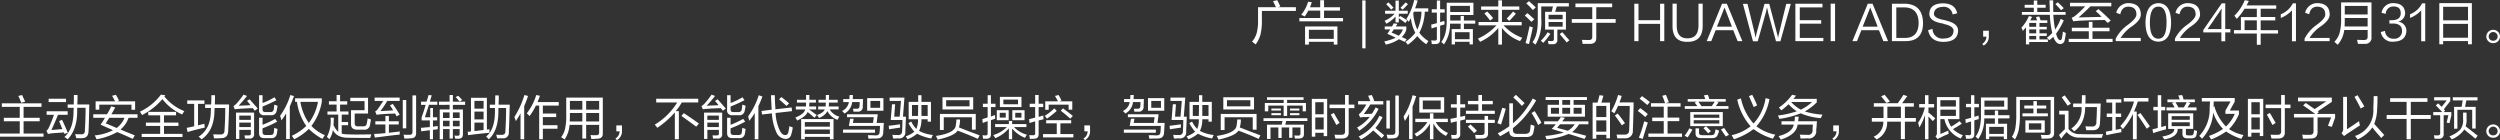
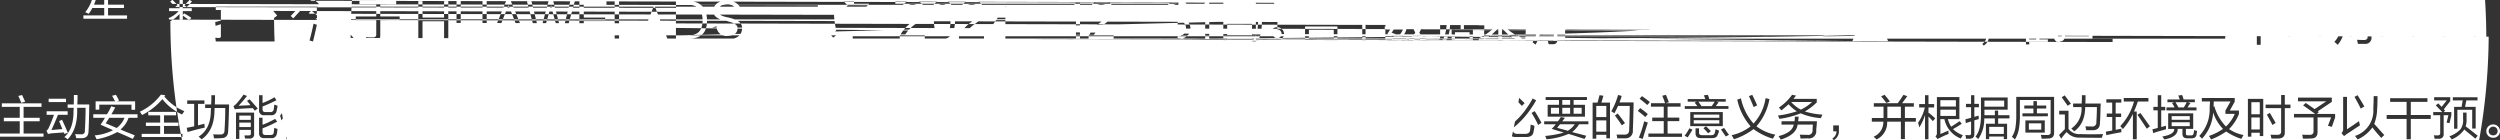
<svg xmlns="http://www.w3.org/2000/svg" width="609.305" height="34.169" viewBox="0 0 609.305 34.169">
  <rect x="0" y="0" width="609.305" height="34.169" fill="#333333" stroke="none" />
-   <path id="形状_2" data-name="形状 2" d="M868.484,1874.44a2.109,2.109,0,0,0,1.025-1.76h-.8v-1.444h1.381v1.219a2.5,2.5,0,0,1-1.248,2.392Zm-182.515,0a2.108,2.108,0,0,0,1.024-1.76h-.8v-1.444h1.381v1.219a2.5,2.5,0,0,1-1.248,2.392Zm-114.072,0a2.109,2.109,0,0,0,1.025-1.76h-.8v-1.444H573.5v1.219a2.5,2.5,0,0,1-1.247,2.392Zm283.487-.587q3.343-.856,3.7-2.8H856.1v-.813h3.164a5.967,5.967,0,0,0,.089-1.129h.935a1.949,1.949,0,0,1-.044.361c-.03.332-.059.587-.089.768h4.589q-.045.406-.089,1.264a7.48,7.48,0,0,0-.089.948,1.761,1.761,0,0,1-2.094,1.94q-.624.045-1.738.045a5.889,5.889,0,0,0-.178-.948q.625.045,1.827.046a1.051,1.051,0,0,0,1.292-1.129,9.716,9.716,0,0,1,.089-1.354h-3.743q-.267,2.437-4.1,3.655Q855.74,1874.395,855.383,1873.853Zm-136.619.587a6.221,6.221,0,0,0-.311-.632q4.9-.722,4.856-2.752a5.681,5.681,0,0,0,.134-1.264h.891a6.371,6.371,0,0,1-.134,1.4,3.608,3.608,0,0,1-.133.542q.935.362,2.763,1.083,1.515.541,2.272.858l-.445.857q-1.516-.721-4.323-1.8a4.593,4.593,0,0,1-.58-.226q-.8,1.31-4.9,2.211A1.431,1.431,0,0,1,718.764,1874.44Zm-68.443,0a6.2,6.2,0,0,0-.311-.632q4.9-.722,4.856-2.752a5.681,5.681,0,0,0,.134-1.264h.891a6.375,6.375,0,0,1-.134,1.4,3.608,3.608,0,0,1-.133.542q.936.362,2.763,1.083,1.515.541,2.273.858l-.445.857q-1.516-.721-4.323-1.8a4.59,4.59,0,0,1-.58-.226q-.8,1.31-4.9,2.211A1.43,1.43,0,0,1,650.321,1874.44Zm368.551-.542a6.875,6.875,0,0,0,2.718-1.715,3.865,3.865,0,0,0,.624-2.572v-1.49h.847v1.535a4.683,4.683,0,0,1-.223,1.805q1.472,1.127,2.941,2.3l-.58.722q-.713-.632-1.96-1.625c-.327-.271-.564-.481-.713-.632a7.228,7.228,0,0,1-3.074,2.437A7.41,7.41,0,0,0,1018.872,1873.9Zm-22.992-.09a6.471,6.471,0,0,0,4.456-6.679q.089-1.805.089-3.024h.935q0,.857-.044,2.437c-.03.271-.045.467-.045.587a10.776,10.776,0,0,1-.713,3.746q.624.676,1.827,2.03c.267.3.475.526.624.678l-.757.722q-.312-.406-.936-1.084-.846-.991-1.2-1.489a8.927,8.927,0,0,1-3.609,2.933Q996.236,1874.259,995.88,1873.808Zm-35.158.722c-.208-.36-.356-.6-.445-.722a13.505,13.505,0,0,0,3.431-1.714,10.182,10.182,0,0,1-2.407-4.017,10.147,10.147,0,0,1-2.718,6.408,7.084,7.084,0,0,0-.668-.677,9.378,9.378,0,0,0,2.54-6.634q0-.5.089-1.759h-2.005v-.858h8.021v.9l-1.2,2.165h2.228v.858a11.138,11.138,0,0,1-2.407,3.656,9.227,9.227,0,0,0,3.52,1.444q-.134.225-.356.632c-.089.15-.149.255-.178.315a14.7,14.7,0,0,1-3.7-1.8,17.26,17.26,0,0,1-3.654,1.94A.523.523,0,0,1,960.722,1874.53Zm3.7-3.023a8.842,8.842,0,0,0,2.139-3.069h-2.272v-.813l1.247-2.21h-4.1v.631q-.045.452-.044.678l.178-.226A11.811,11.811,0,0,0,964.42,1871.507Zm-15.506,2.437q2.985-.5,2.9-1.85H950.34V1868.3h6.1v3.791h-1.782v1.128c-.031.331.178.482.624.452h.579q.579.045.669-.452a4.7,4.7,0,0,0,.133-.857l.178.09c.149.03.327.075.536.135a9.057,9.057,0,0,1-.134.948q-.178.9-1.292.857h-.936q-1.2,0-1.2-1.083v-1.219h-1.159q.046,1.986-3.253,2.572Q949.181,1874.3,948.914,1873.944Zm2.273-2.527H955.6v-.948h-4.411Zm0-1.535H955.6v-.9h-4.411Zm-38.544,4.468c-.178-.151-.312-.256-.4-.316a5.57,5.57,0,0,0,.847-2.121,18.569,18.569,0,0,0,.223-3.34v-4.287h9.223v8.619q.089,1.534-1.47,1.535-.759.044-1.56.045a5.905,5.905,0,0,0-.223-.947c.327.029.832.045,1.516.045.624.029.921-.211.891-.723v-7.807H914.2v3.611a17.817,17.817,0,0,1-.267,3.565,7.5,7.5,0,0,1-.936,2.437Q912.91,1874.575,912.642,1874.35Zm-34.088-.361a3.84,3.84,0,0,0,2.362-3.656h-2.808v-.9h2.852v-2.753H878.6v-.857h5.837q.8-1.084,1.381-2.031l.936.316a1.744,1.744,0,0,0-.223.316q-.668.9-1.025,1.4h2.852v.857h-2.183v2.753h2.674v.9h-2.674v4.243h-.98v-4.243h-3.343a4.531,4.531,0,0,1-2.584,4.333Q878.956,1874.35,878.555,1873.989Zm3.342-4.558h3.3v-2.753h-3.3Zm-128.866,4.514a10.7,10.7,0,0,0,5.08-5.054l.758.361a13.738,13.738,0,0,1-1.738,2.617q.4.362,1.158.993a9.083,9.083,0,0,1,.98.813l-.624.677q-.4-.406-1.2-1.129-.579-.5-.846-.767a13.635,13.635,0,0,1-2.986,2.211A8.9,8.9,0,0,0,753.031,1873.944Zm-193.923.451q-.312-.181-.445-.271a5.352,5.352,0,0,0,.98-2.166,13.974,13.974,0,0,0,.267-3.2v-4.288h8.913v8.62q.089,1.4-1.427,1.4-.267,0-.713.045h-.669c-.059-.36-.119-.677-.178-.947a5.805,5.805,0,0,1,.624.045h.625q.891.043.846-.678v-1.85h-3.164v3.34h-.936v-3.34h-3.119a7.1,7.1,0,0,1-1.2,3.566Zm5.659-4.107h3.164v-2.076h-3.164Zm-3.965-1.534q0,.857-.045,1.534h3.074v-2.076H560.8Zm3.965-1.354h3.164v-2.121h-3.164Zm-3.965,0h3.029v-2.121H560.8Zm447.644,7.221v-4.964h-4.857v-.948h4.857v-3.2h-4.01v-.9h9.09v.9h-4.055v3.2h4.857v.948h-4.857v4.964Zm-66.706,0v-6.183a15.617,15.617,0,0,1-2.451,3.7,6.837,6.837,0,0,0-.624-.722,14.164,14.164,0,0,0,3.342-6h-2.495v-.858h6.016v.858h-2.585a24.363,24.363,0,0,1-.936,2.436h.669v6.77Zm-50.664,0v-5.912a13.167,13.167,0,0,1-1.382,3.024q-.089-.271-.222-.9c0,.09-.03.015-.089-.226a11.119,11.119,0,0,0,1.649-3.746H889.65v-.813h1.426v-2.166h.847v2.166H893.3v.813h-1.381v1.4l.089-.091q.624.5,1.56,1.354l-.58.677q-.535-.586-1.069-1.129v5.551Zm-46.787-.406c-.148-.242-.267-.437-.356-.587a11.551,11.551,0,0,0,4.634-2.166,14.362,14.362,0,0,1-3.253-6.5l.891-.316a13.462,13.462,0,0,0,3.074,6.138,11.67,11.67,0,0,0,2.941-6.183l.936.226a13.656,13.656,0,0,1-3.164,6.634,11.084,11.084,0,0,0,4.59,2.03q-.134.226-.491.813a.488.488,0,0,1-.089.18,15.089,15.089,0,0,1-4.723-2.346,16.233,16.233,0,0,1-4.767,2.482A4.157,4.157,0,0,1,844.288,1874.215Zm-45.54.225c-.089-.27-.163-.481-.222-.632a25.322,25.322,0,0,0,4.5-.812q-.49-.18-1.47-.452-.98-.315-1.471-.451c.178-.181.416-.436.713-.768.119-.15.208-.27.267-.361h-2.807v-.722H801.6a8.056,8.056,0,0,0,.713-1.038l.981.18a2.244,2.244,0,0,1-.134.226c-.119.151-.283.361-.491.632h6.372v.722h-2.272a7.464,7.464,0,0,1-1.693,1.9q.49.135,1.56.407,1.247.315,1.871.5l-.4.767q-.759-.225-2.273-.722-1.115-.362-1.649-.5a16.936,16.936,0,0,1-5.347,1.309A.47.47,0,0,0,798.748,1874.44Zm2.674-2.617.936.271q1.069.27,1.649.451a5.077,5.077,0,0,0,1.693-1.579h-3.565Q801.734,1871.416,801.422,1871.823Zm-31.013,2.8v-3.836a7.374,7.374,0,0,1-3.253,3.159c0-.031-.031-.061-.09-.091a1.465,1.465,0,0,0-.445-.541,8.093,8.093,0,0,0,3.164-2.889h-2.941v-.812h3.565V1868.3h.846v1.309h3.521v.812h-2.941a6.237,6.237,0,0,0,2.985,2.663,6.32,6.32,0,0,0-.49.722,6.791,6.791,0,0,1-3.075-3.068v3.881Zm-59.131-.451a2.048,2.048,0,0,1-.178-.272,6.625,6.625,0,0,0,2.094-1.128,9.651,9.651,0,0,1-1.426-2.076l.669-.406a6.468,6.468,0,0,0,1.247,1.805,5.45,5.45,0,0,0,.4-2.347h-2.273V1865.5h2.317v-1.625h.8v1.625h2.318v4.828h-.8v-.587h-1.516a6.248,6.248,0,0,1-.579,2.843,9.2,9.2,0,0,0,3.386.994,2.626,2.626,0,0,0-.356.767l-.044.09a12.112,12.112,0,0,1-3.476-1.173,7.622,7.622,0,0,1-2.318,1.354C711.516,1874.56,711.427,1874.41,711.278,1874.17Zm3.654-5.235h1.516v-2.663h-1.516Zm-2.317,0h1.471l.044-2.663h-1.515Zm-44.827,5.686v-2.663a8.567,8.567,0,0,1-3.3,2.392,4.234,4.234,0,0,0-.357-.542,2.243,2.243,0,0,1-.133-.225,7.714,7.714,0,0,0,3.3-1.941h-2.852v-.722h3.342v-.767h.8v.767h3.476v.722h-3.029a6.627,6.627,0,0,0,3.118,1.85,1.946,1.946,0,0,1-.222.406q-.134.227-.223.362A7.686,7.686,0,0,1,668.59,1872v2.617Zm-24.953-.451a2.039,2.039,0,0,1-.178-.272,6.625,6.625,0,0,0,2.094-1.128,9.649,9.649,0,0,1-1.426-2.076l.669-.406a6.467,6.467,0,0,0,1.247,1.805,5.451,5.451,0,0,0,.4-2.347H643.37V1865.5h2.318v-1.625h.8v1.625h2.318v4.828H648v-.587h-1.516a6.248,6.248,0,0,1-.579,2.843,9.2,9.2,0,0,0,3.386.994,2.625,2.625,0,0,0-.356.767l-.044.09a12.111,12.111,0,0,1-3.476-1.173,7.628,7.628,0,0,1-2.317,1.354C643.073,1874.56,642.983,1874.41,642.835,1874.17Zm3.654-5.235H648v-2.663h-1.516Zm-2.317,0h1.471l.044-2.663h-1.515Zm-20.007,5.686v-.587H618.06v.587h-.891V1869.7h7.888v4.919Zm-6.106-1.309h6.106v-1.084H618.06Zm0-1.76h6.106v-1.129H618.06Zm-12.208,3.069v-6.409a13.5,13.5,0,0,1-1.337,1.9l-.267-1.083a18.043,18.043,0,0,0,2.585-5.145l.891.316q-.445,1.219-.98,2.347v8.078Zm-19.472,0v-6.544a21.436,21.436,0,0,1-4.278,3.746,1.271,1.271,0,0,1-.134-.181c-.238-.3-.4-.5-.49-.586a16.145,16.145,0,0,0,5.48-5.416h-5.124v-.9h10.248v.9h-4.01a13.955,13.955,0,0,1-1.471,2.121h.758v6.86Zm-33.063,0v-8.213h-.8a14.757,14.757,0,0,1-1.56,2.572,3.567,3.567,0,0,0-.669-.677,13.975,13.975,0,0,0,2.318-4.469l.891.181c-.089.3-.253.738-.49,1.309a1.747,1.747,0,0,1-.089.226h5.169v.858h-3.876v1.94h3.253v.858h-3.253v1.985h3.565v.858h-3.565v2.572Zm-4.545,0V1868.3a20.152,20.152,0,0,1-1.158,1.9,4.928,4.928,0,0,0-.356-.993,20.841,20.841,0,0,0,2.451-5.371l.891.226a25.04,25.04,0,0,1-.936,2.482v8.078Zm-8.377-.677q2.138-1.715,2.138-6.093v-.858h-1.247v-.812h1.292q0-1.083.044-2.256h.847v1.038q-.045.813-.044,1.219h2.718q-.089,3.656-.223,6.724a1.341,1.341,0,0,1-1.426,1.49h-1.427q-.089-.406-.222-.9c.356.03.8.046,1.337.046q.846,0,.891-.768.18-2.978.178-5.777h-1.871v.9q-.044,4.7-2.362,6.725Q540.75,1874.3,540.393,1873.944Zm-11.318.677v-7.266h2.407v-1.129H528.9v-.767h2.585v-1.625h.8v1.625h2.985v.767h-2.985v1.129h2.451v6q0,1.083-.936,1.128h-.935c-.059-.241-.134-.5-.223-.767a2.688,2.688,0,0,1,.4.045h.356c.386,0,.564-.151.535-.451v-1.174h-1.649v2.3h-.8v-2.3h-1.6v2.482Zm3.208-3.159h1.649v-1.354h-1.649Zm-2.407,0h1.6v-1.354h-1.6Zm2.407-2.031h1.649v-1.354h-1.649Zm-2.407,0h1.6v-1.354h-1.6Zm-3.208,5.19v-2.211l-2.094.271-.089-.858a8.22,8.22,0,0,0,1.024-.09q.759-.045,1.159-.091v-1.625h-2.005v-.767q.535-1.444.98-3.024H524.53v-.767h1.336c.059-.181.149-.452.267-.813.09-.361.164-.632.223-.813l.8.091c-.059.151-.133.361-.222.632q-.178.586-.267.9H528.5v.767h-2.05q-.178.587-.58,1.76-.267.857-.4,1.264h1.292v-2.257h.668v2.257h1.025v.767h-1.025v1.535l1.159-.18v.812l-1.159.136v2.3Zm-24.775-.271c-.148-.151-.253-.256-.312-.316a8.427,8.427,0,0,0,.891-4.693l.8.045q0,.316-.045.858a6.317,6.317,0,0,1-.044.9,5.055,5.055,0,0,0,1.158,1.669v-4.2h-2.629v-.768h2.227v-1.67h-1.871v-.813h1.871v-1.535h.847v1.535h1.738v.813H504.79v1.67h2.049v.768h-1.648v1.8h1.559v.768h-1.559v2.076a10.184,10.184,0,0,0,2.005.18q1.158.044,4.1,0h1.113q-.134.451-.267.858-3.653,0-5.08-.045-3.075.09-4.01-1.9a6.092,6.092,0,0,1-.847,2.256A3.809,3.809,0,0,0,501.894,1874.35Zm-8.555-.135c-.148-.211-.253-.362-.312-.452a12.715,12.715,0,0,0,3.521-2.391,13.747,13.747,0,0,1-2.273-5.867h-.446v-.858h6.506v.858a13.394,13.394,0,0,1-2.54,5.867,10.076,10.076,0,0,0,3.3,2.256c-.178.24-.386.542-.624.9a14.718,14.718,0,0,1-3.3-2.436,13.536,13.536,0,0,1-3.565,2.527A4.122,4.122,0,0,0,493.339,1874.215Zm3.832-3.566a12.155,12.155,0,0,0,2.228-5.144h-4.278A12.583,12.583,0,0,0,497.171,1870.649Zm-26.38,3.746a6.054,6.054,0,0,0-.49-.406q2.94-1.851,2.985-6.228l.045-.768h-1.426v-.857h1.471c0-.271.015-.661.045-1.174v-1.083h.891q0,1.174-.045,2.257h3.476q-.089,3.835-.222,6.453-.045,1.8-1.783,1.76-.445.044-1.693.045v-.09a6.043,6.043,0,0,0-.178-.9q.49.044,1.6.045,1.158.09,1.158-.993.178-2.708.178-5.461h-2.584l-.045.768q-.089,4.739-3.118,6.86A1.337,1.337,0,0,1,470.791,1874.395Zm-25.8-.722a12.046,12.046,0,0,0,4.456-1.264q-.579-.271-1.827-.813l-1.2-.541q.535-.768,1.07-1.67h-2.852v-.858h3.342a16.115,16.115,0,0,0,.891-1.625c.059-.15.1-.255.134-.316l.98.271q-.446.857-.936,1.669h6.372v.858h-2.183a6.191,6.191,0,0,1-1.96,2.843q.579.271,1.693.722c.832.332,1.426.572,1.783.723l-.491.857q-1.426-.676-3.787-1.669a15.9,15.9,0,0,1-5.035,1.76A8.974,8.974,0,0,0,444.992,1873.673Zm2.941-3.34-.267.407q.8.316,2.673,1.128a5.9,5.9,0,0,0,1.916-2.482h-3.7Q448.334,1869.7,447.933,1870.333Zm-10.338,3.746q2.273-2.03,2.228-6.363a6.289,6.289,0,0,0,.044-.768H438.4v-.812h1.471q.045-.721.045-2.3h.891v1.039q-.045.857-.045,1.264h2.9v.406q-.089,4.783-.178,6.138-.045,1.624-1.56,1.67h-1.427a3.059,3.059,0,0,1-.089-.406c-.089-.271-.148-.467-.178-.587q.714.044,1.427.045a.79.79,0,0,0,.935-.9q.178-3.023.178-5.551h-2.049v.813q0,4.469-2.318,6.86A4.672,4.672,0,0,0,437.594,1874.079Zm472.686.5v-.632h-3.565v.632h-.8v-3.746H908.1v-1.309h-2.585a8.544,8.544,0,0,1-1.47,5.054,4.146,4.146,0,0,0-.669-.587q1.426-1.8,1.336-5.686v-3.882h6.506v2.979h-5.659v1.354h2.54v-1.129h.8v1.129h2.763v.768H908.9v1.309h2.183v3.746Zm-3.565-1.264h3.565V1871.6h-3.565Zm-1.158-6.635h4.812v-1.489h-4.812Zm-11.942,7.221a.987.987,0,0,0,.356-.857v-8.71h5.481v5.37h-2.807a6.39,6.39,0,0,0,.8,1.85q1.114-.678,2.05-1.354l.535.632q-.935.632-2.139,1.309a6.746,6.746,0,0,0,2.407,1.49,7.958,7.958,0,0,0-.491.812,6.493,6.493,0,0,1-4.01-4.739h-.98v3.611a5.2,5.2,0,0,0,.98-.407q.668-.27.98-.406a5.439,5.439,0,0,0,.045.813,16.344,16.344,0,0,0-2.005.9,4.439,4.439,0,0,0-.669.361Zm1.2-4.964h3.787V1867.4h-3.787Zm0-2.3h3.787V1865.1h-3.787Zm-129.489,7.943v-6.138a17.4,17.4,0,0,1-1.025,1.715,5.617,5.617,0,0,0-.178-.542l-.134-.542a17.012,17.012,0,0,0,2.183-5.19l.891.226q-.4,1.354-.891,2.572v7.9Zm-273.685,0V1868.3a13.558,13.558,0,0,1-1.158,1.714c-.03-.12-.074-.316-.133-.587a5.617,5.617,0,0,1-.178-.541,16.653,16.653,0,0,0,2.495-5.055l.891.271q-.49,1.31-1.024,2.527v7.943Zm121.692-.046a2.591,2.591,0,0,1-2.227-1.669,12.829,12.829,0,0,1-1.069-4.558l-2.407.27-.133-.857,2.495-.316q-.089-1.038-.178-3.521h.936q0,.9.089,2.482.044.633.044.948l3.966-.451.089.9-4.01.451a11.146,11.146,0,0,0,.98,4.153q.579,1.264,1.382,1.219c.356.029.609-.2.758-.678q.044-.225.133-.767c.059-.331.1-.571.134-.722q.4.179.8.316a8.273,8.273,0,0,1-.312,1.534q-.3,1.265-1.4,1.264Zm208-.315a29.415,29.415,0,0,0,1.292-3.972q.178.044.58.18c.148.061.252.106.311.136q-.579,1.76-1.247,3.971Zm-90.634.315v-3.474h3.565l.222-.9h-4.634v-.678h10.695v.678h-5.169l-.223.9h4.545v2.256q.044,1.083-1.158,1.128h-1.025a1.451,1.451,0,0,0-.044-.225c-.06-.271-.1-.452-.134-.542q.49.045.847.045.713.044.668-.542v-1.444H736.9v2.527h-.8v-2.527h-1.827v2.572h-.8v-2.572h-1.916v2.8Zm-57.972-.9h.935c.387.029.565-.136.536-.5v-2.888l-1.382.406-.089-.948a8.615,8.615,0,0,0,1.069-.271,2.711,2.711,0,0,0,.4-.09v-2.572h-1.337v-.813h1.337v-2.121h.846v2.121h1.114v.813h-1.114v2.391l.936-.27a.745.745,0,0,1,.223-.046,6.91,6.91,0,0,0,.044.9l-1.2.271v3.25q.044,1.218-1.113,1.218a8.177,8.177,0,0,1-1.025.045A4.023,4.023,0,0,0,672.735,1873.628Zm-79.227.9v-6.408h4.412v5.19a.971.971,0,0,1-1.069,1.128h-1.159a5.88,5.88,0,0,0-.133-.767h.98q.624,0,.58-.406v-.948H594.31v2.21Zm.8-2.888h2.807v-1.083H594.31Zm0-1.76h2.807v-1.039H594.31Zm-114.874,4.648v-6.408h4.411v5.19a.971.971,0,0,1-1.069,1.128H481.62a5.883,5.883,0,0,0-.134-.767h.98q.624,0,.58-.406v-.948h-2.807v2.21Zm.8-2.888h2.807v-1.083h-2.807Zm0-1.76h2.807v-1.039h-2.807Zm535.025,4.6a4.007,4.007,0,0,0-.089-.587,1.253,1.253,0,0,1-.045-.27,5.287,5.287,0,0,0,.847.045q.713,0,.669-.542v-4.378h-1.694v-.767h2.183q-.891-.948-1.56-1.625l.58-.5.847.858,1.247-1.58h-3.074v-.768h3.921v.948l-1.56,1.985.311.316-.356.362h1.872v.812l-.445,1.9a3.06,3.06,0,0,0-.491-.09.739.739,0,0,0-.223-.045l.445-1.805h-1.158v4.513a1.05,1.05,0,0,1-1.158,1.218ZM983,1873.492q.356.045,1.694.046,1.158.089,1.069-1.039v-3.2H981v-.858h5.169q-1.871-1.354-2.94-2.076l.624-.586a3.925,3.925,0,0,1,.49.316q.536.362,1.694,1.173l2.852-1.9h-6.908v-.9h8.244v1.039l-3.432,2.3.268.181-.446.451h4.412v.9l-.8,2.256c-.119-.029-.327-.09-.624-.18a1.322,1.322,0,0,1-.312-.091l.758-2.03h-3.3v3.34q.089,1.849-1.693,1.8-.624.044-1.872.045A7.084,7.084,0,0,0,983,1873.492Zm-59.264.091.713-.723.714-.722v-3.566h-1.381v-.9h2.272v4.423a3.237,3.237,0,0,0,2.851,1.264q2.5.09,5.57,0l-.311.9q-3.833,0-5.437-.045a3.814,3.814,0,0,1-3.119-1.354,11.071,11.071,0,0,0-1.337,1.625Zm-22.681.9a3.889,3.889,0,0,0-.133-.9h.133c.327.029.55.045.669.045.416.029.609-.136.58-.5v-2.843q-.668.181-1.292.406l-.089-.948q.624-.135,1.382-.361v-2.572h-1.248V1866H902.3v-2.121h.8V1866h1.114v.813h-1.114v2.346l1.025-.316a2.869,2.869,0,0,0,.044.452v.406c-.089.03-.238.076-.445.136a4.2,4.2,0,0,0-.624.18v3.25q.045,1.218-1.114,1.218Zm-90.99,0v-8.8h1.2c.089-.3.208-.737.356-1.309.059-.24.1-.406.134-.5l.935.136q-.267.992-.49,1.669H814.3v8.71h-.892v-.857h-2.451v.947Zm.891-1.715h2.451v-2.753h-2.451Zm0-3.565h2.451V1866.5h-2.451Zm-29.409,5.1a3.591,3.591,0,0,0-.133-.767c.327.029.8.045,1.426.045.624.029.921-.211.891-.723v-2.211h-4.545v-.767h4.545v-.948h.847v.948h1.649v.767h-1.649v2.482q.045,1.354-1.471,1.309-.8.044-1.515.045A.755.755,0,0,0,781.548,1874.3Zm-5.837.18q-.044-.451-.134-.947a4.386,4.386,0,0,0,.8.045c.416.029.609-.136.58-.5v-2.843l-1.427.361-.133-.948,1.56-.316V1866.9h-1.427v-.812h1.427v-2.257h.846v2.257h1.2v.812h-1.2v2.256q.625-.135,1.2-.27v.9l-1.2.271v3.25a1.018,1.018,0,0,1-1.069,1.173Zm-73.791-.587a1.238,1.238,0,0,1-.044-.27h.891c.416.029.728.045.936.045q1.025.045,1.024-.813a10.209,10.209,0,0,0,.089-1.489h-7.574l.311-1.76h.847l-.178,1.038h4.9l.178-1.4H696.8v-.723h7.486l-.267,2.121h1.738q-.089,1.625-.133,2.3-.045,1.534-1.649,1.49h-.891q-.8.044-1.07.045A3.145,3.145,0,0,0,701.921,1873.9Zm-40.415.587c-.03-.27-.074-.557-.133-.857a1.855,1.855,0,0,1,.356.045h.356q.535.045.535-.452V1870.2l-1.2.451-.089-.948,1.292-.406v-2.527h-1.158v-.813h1.158v-2.076h.8v2.076h1.114v.813h-1.114v2.3l.98-.361a3.8,3.8,0,0,0,.045.5v.406l-1.025.361v3.34q.045,1.173-1.025,1.173Zm-28.028-.587a1.241,1.241,0,0,1-.044-.27h.891c.416.029.728.045.936.045q1.025.045,1.024-.813a10.209,10.209,0,0,0,.089-1.489H628.8l.311-1.76h.847l-.178,1.038h4.9l.178-1.4h-6.506v-.723h7.486l-.267,2.121h1.738q-.089,1.625-.133,2.3-.046,1.534-1.649,1.49h-.892q-.8.044-1.069.045A3.146,3.146,0,0,0,633.478,1873.9Zm342.038.542q-.045-.18-.133-.542a2.946,2.946,0,0,0-.089-.406q.445.045,1.6.046c.683.029,1.01-.271.98-.9v-5.6H974.09v-.858h3.787v-2.347h.892v2.347h1.381v.858h-1.381v5.866q.045,1.489-1.56,1.535Zm-215.667-.948c.3.03.728.046,1.292.046.594.029.876-.226.846-.768v-8.8h.847V1873q.044,1.353-1.382,1.4-.757.045-1.381.045A5.915,5.915,0,0,0,759.848,1873.492Zm-12.477.948q-.044-.18-.134-.542a2.935,2.935,0,0,0-.089-.406q.445.045,1.6.046c.683.029,1.01-.271.98-.9v-5.6h-3.787v-.858h3.787v-2.347h.891v2.347h1.381v.858h-1.381v5.866q.044,1.489-1.56,1.535Zm-39.39-.225q-.089-.452-.134-.677c.267.029.713.045,1.337.045a.855.855,0,0,0,1.025-.9q.089-1.309.089-2.753h-2.851l.311-3.836h.758l-.223,3.023h1.336l.312-3.836h-2.763v-.813h3.61l-.356,4.648h.713q0,.722-.089,2.392-.045.857-.045,1.264a1.484,1.484,0,0,1-1.782,1.625q-.445.045-1.2.045A.743.743,0,0,0,707.981,1874.215Zm-68.443,0q-.089-.452-.134-.677c.267.029.713.045,1.336.045a.855.855,0,0,0,1.025-.9q.089-1.309.089-2.753H639l.312-3.836h.758l-.223,3.023h1.336l.312-3.836h-2.763v-.813h3.61l-.356,4.648h.713q0,.722-.089,2.392-.045.857-.045,1.264a1.484,1.484,0,0,1-1.782,1.625q-.446.045-1.2.045A.742.742,0,0,0,639.538,1874.215Zm-119.286-.723q.356.045,1.471.046.713,0,.713-.678v-8.935h.891v9.116q.045,1.354-1.336,1.354a15.475,15.475,0,0,1-1.56.045A3.133,3.133,0,0,0,520.252,1873.492Zm295.83.9a5,5,0,0,1-.089-.542,1.047,1.047,0,0,1-.089-.361h1.782q1.293.09,1.292-1.173.134-4.018.134-5.822H816.26q-.445.992-.891,1.805a6.672,6.672,0,0,0-.758-.5,16.68,16.68,0,0,0,1.649-3.972l.891.226q-.089.362-.311.993a4.261,4.261,0,0,0-.223.587h3.431v.722q-.089,4.2-.178,6.093a1.755,1.755,0,0,1-1.916,1.94Zm22.992-.045h-2.54q-1.426.044-1.382-1.264v-1.129H836v.948c-.059.512.238.752.891.723h1.961q.846.043.98-.542.044-.135.134-.542a3.14,3.14,0,0,1,.089-.361q.4.181.8.316a1.8,1.8,0,0,1-.267.9q-.213.95-1.406.95Zm-237.1,0h-1.515q-1.381.044-1.336-1.309v-3.656h.846v1.715a22.754,22.754,0,0,0,3.075-1.444l.49.677a27.954,27.954,0,0,1-3.565,1.625v.948q0,.678.758.678h1.114q.8,0,.846-.542.089-.541.134-1.219a3.054,3.054,0,0,0,.8.271q-.044.451-.133,1.083l-.045.136a1.234,1.234,0,0,1-1.374,1.039Zm-114.072,0h-1.515q-1.381.044-1.337-1.309v-3.656h.847v1.715a22.736,22.736,0,0,0,3.074-1.444l.49.677a28.007,28.007,0,0,1-3.564,1.625v.948q0,.678.757.678h1.114q.8,0,.847-.542.089-.541.133-1.219a3.054,3.054,0,0,0,.8.271q-.045.451-.133,1.083l-.045.136a1.233,1.233,0,0,1-1.373,1.039Zm539.971-1.67a1.666,1.666,0,0,1,1.694-1.67,1.646,1.646,0,0,1,1.648,1.67,1.608,1.608,0,0,1-1.648,1.579A1.63,1.63,0,0,1,1027.873,1872.68Zm.58,0a1.058,1.058,0,0,0,1.114.993,1.035,1.035,0,0,0,1.069-.993,1.093,1.093,0,0,0-1.069-1.129A1.111,1.111,0,0,0,1028.453,1872.68Zm-515.374.632q.757,0,2.451-.136-1.158.092.312-.045v-2.121H513.39v-.767h2.452v-1.309h.846v1.309h2.407v.767h-2.407v2.031l2.674-.316a4.509,4.509,0,0,0-.045.767q-1.559.136-4.945.587-.713.09-1.114.136Zm319.847.677a3.044,3.044,0,0,1-.445-.226,10.178,10.178,0,0,0,1.158-1.805l.758.316q-.624,1.084-1.158,1.9C833.178,1874.139,833.074,1874.079,832.926,1873.989Zm-156.8.181v-.813h3.342v-2.617h-2.585v-.768h6.1v.768h-2.629v2.617h3.164v.813Zm117.681-.091H791.4q-1.693.044-1.649-1.49-.4.227-1.2.723-.67.36-1.025.586a3.385,3.385,0,0,0-.491-.586.535.535,0,0,0-.089-.136,22.454,22.454,0,0,0,2.807-1.715v-5.6h.892v4.874a18.055,18.055,0,0,0,3.564-4.017,19.167,19.167,0,0,0,1.248-2.031l.846.452q-.668,1.173-1.337,2.12a21.505,21.505,0,0,1-4.322,4.648v.361q-.045,1.039,1.024,1.039h1.961q1.069,0,1.2-.9.09-.632.134-1.354a5.659,5.659,0,0,1,.936.316,1.6,1.6,0,0,0-.045.451q-.134.768-.222,1.128-.215,1.131-1.711,1.13Zm-337.36,0v-.767h4.5v-1.94h-3.476v-.813h3.476v-1.76h-2.9v-.857h6.772v.857h-2.941v1.76H465.4v.813h-3.521v1.94h4.5v.767Zm367.214-.045v-.813H827.4V1870.2h-2.808v-.858H827.4v-2.663h-3.119v-.857h3.431a17.343,17.343,0,0,0-.668-1.805l.891-.226q.356.857.713,1.805l-.8.226H831.5v.857h-3.164v2.663h2.852v.858h-2.852v3.023h3.521v.813Zm146.11-.045v-9.207h3.743v9.071h-.846v-.812h-2.05v.948Zm.847-1.76h2.05V1869.3h-2.05Zm0-3.7h2.05v-2.933h-2.05Zm-228.991,5.461v-9.207h3.743v9.071h-.847v-.812H742.47v.948Zm.847-1.76h2.049V1869.3H742.47Zm0-3.7h2.049v-2.933H742.47Zm-320.561,5.461v-.768h4.813v-2.978h-3.877v-.858h3.877v-2.662h-4.367v-.858h9.669v.858h-4.367v2.662h3.921v.858h-3.921v2.978h4.857v.768Zm419.438-1.76.758-.361q.089.135.267.361.668.994.936,1.309l-.8.406Q842.061,1873.266,841.347,1872.229Zm151.235.9a1.4,1.4,0,0,0,.4-1.128v-7.718h.936v7.9q1.47-.948,2.941-1.985a7.828,7.828,0,0,0,.222,1.038q-.267.181-.846.542-1.47.992-2.318,1.535-.312.225-.713.541Zm-57.437-.361q.713-.135,1.56-.271v-3.294h-1.337v-.858H936.7v-2.663h-1.427v-.812h3.654v.812h-1.382v2.663h1.337v.858h-1.337v3.114l1.382-.271v.857q-1.782.316-3.654.723Zm-399.253.045a1.353,1.353,0,0,1,.4-.045,2.692,2.692,0,0,1,.4-.045v-8.213h3.877v7.762a.776.776,0,0,1,.311-.045,1.9,1.9,0,0,1,.312-.045v.858c-.208.03-.52.06-.936.09q-2.718.271-4.278.5Zm1.649-.18,2.228-.271v-1.805h-2.228Zm0-2.844h2.228v-1.9h-2.228Zm0-2.617h2.228v-1.9h-2.228Zm-100.08,5.776q-.4.046-1.114.091-1.247.09-1.872.135c-.148.031-.327.061-.535.091a1.917,1.917,0,0,1-.356.045l-.356-.768a1.644,1.644,0,0,0,.58-.767,31.147,31.147,0,0,0,1.247-3.114h-1.782v-.858H438.4v.858h-2.362q-.8,2.03-1.6,3.7.8-.044,2.674-.226-.4-.948-.8-1.94l.714-.316q.312.632.935,2.03.312.768.491,1.129l-.847.271Zm399.608-1.038.625-.451q.4.362,1.2,1.174l-.668.541Q837.738,1872.59,837.069,1871.913Zm109.438.271q.668-.135,1.292-.316v-4.288h-1.069v-.857H947.8v-2.844h.847v2.844h.98v.857h-.98v4.062l1.158-.316v.858a1.307,1.307,0,0,1-.267.09q-1.872.5-2.852.858Zm-166.83-.632.624-.542q1.2,1.129,1.56,1.535l-.669.587Q780.791,1872.68,779.677,1871.552Zm-83.861,1.49v-.768h7.8v.768Zm-68.443,0v-.768h7.8v.768ZM915.539,1873v-2.979h4.723V1873Zm.847-.723h3.03v-1.534h-3.03Zm-448.98-.451a12.315,12.315,0,0,0,1.336-.271c.208-.03.372-.06.491-.09V1866h-1.694v-.857h4.189V1866h-1.56v5.235l1.56-.406a7.45,7.45,0,0,0,.089.948q-2.227.5-4.189,1.083Zm459.318.181a5.782,5.782,0,0,0,2.5-5.235h-2.049v-.858h2.094c0-.24.014-.6.044-1.083v-.949h.891q0,1.311-.044,2.031H933.9q0,.271-.045.858-.044,2.664-.133,3.791,0,1.851-1.738,1.85h-1.6q-.089-.451-.222-.948.8.045,1.56.045a.948.948,0,0,0,1.113-1.084q.134-2.03.134-3.655h-2.852q-.044,4.018-2.673,5.912A9.2,9.2,0,0,0,926.723,1872Zm-174.093-.226a10.254,10.254,0,0,0,3.119-2.618c-.178,0-.431.016-.758.046h-.713a2.812,2.812,0,0,0-.445.045,1.56,1.56,0,0,0-.445.045l-.312-.768a2.364,2.364,0,0,0,.624-.586,9.045,9.045,0,0,0,1.2-1.805H752.9v-.813h2.985q-.134-.361-.49-1.219a.129.129,0,0,1-.045-.09l.891-.181a9.923,9.923,0,0,1,.58,1.4l-.222.09h2.451v.813h-3.164a27.611,27.611,0,0,1-1.6,2.346l2.005-.09q.223-.36.624-1.038.178-.316.267-.5l.713.361a13.243,13.243,0,0,1-4.723,5.325A2.565,2.565,0,0,0,752.63,1871.778Zm-33.2.587v-3.927h8.734v3.836h-.936v-3.023h-6.862v3.114Zm-68.443,0v-3.927h8.734v3.836h-.936v-3.023h-6.862v3.114Zm-140.54-.091h-1.426q-1.6.046-1.559-1.4v-3.34h3.3v-2.211h-3.475v-.812h4.322v3.836h-3.253v2.346q-.045.813.847.768h1.113q.891.045.981-.677.134-.632.222-1.264l.8.27q-.089.587-.222,1.264a1.3,1.3,0,0,1-1.462,1.224Q510.546,1872.28,510.449,1872.274Zm196.507-.948q1.292-.135,2.763-.361v.813q-1.828.27-2.674.406Zm-68.443,0q1.292-.135,2.763-.361v.813q-1.828.27-2.674.406Zm381.517.723v-5.325h1.827l.267-1.58h-2.406v-.768h6.016v.768h-2.719l-.311,1.58h2.584V1872h-.846v-4.558h-3.61v4.6Zm-77.177-3.385.713-.452q.668.9,1.783,2.482c.238.332.416.587.535.768l-.758.587Q943.79,1869.974,942.854,1868.664ZM759.8,1872v-6.815h.847V1872Zm-239.729-.046v-6.9h.847v6.9Zm67.909-3.023.58-.677q.936.586,2.807,1.9c.416.3.713.512.891.632l-.669.767Q589.1,1869.7,587.983,1868.935Zm245.879,2.482v-3.43h7.932v3.43Zm.846-.632h6.239v-.813h-6.239Zm0-1.4h6.239v-.767h-6.239Zm-19.205-.542.669-.5c.089.121.238.3.445.542q.846,1.127,1.336,1.8l-.757.542Q816.395,1870.017,815.5,1868.844Zm159.167.271c-.119-.21-.208-.376-.267-.5l.713-.407q.267.406.713,1.219.49.813.713,1.219l-.8.5Q975.382,1870.378,974.669,1869.115Zm-179.485-.9.757-.451a30.621,30.621,0,0,1,1.649,2.843l-.8.542A21.161,21.161,0,0,0,795.184,1868.212Zm-48.659.9c-.119-.21-.208-.376-.267-.5l.713-.407q.267.406.713,1.219.491.813.714,1.219l-.8.5Q747.238,1870.378,746.525,1869.115Zm40.326,1.579q.4-1.038,1.114-3.52a.439.439,0,0,0,.089-.226l.847.226q-.313,1.219-1.159,3.882A9.2,9.2,0,0,0,786.851,1870.694Zm-171.108-1.354q2.183-.9,2.407-1.985h-2.273v-.723h2.451a8.836,8.836,0,0,0,.044-.948h-2.227v-.677h2.227v-1.174h.8v1.174h1.6v.677h-1.6v.226a2.732,2.732,0,0,1-.044.406v.316h1.693v.723h-1.782q.535.316,1.782,1.264a.52.52,0,0,1,.134.09l-.535.677a6.823,6.823,0,0,0-.535-.451,12.166,12.166,0,0,0-1.159-.948q-.356,1.083-2.54,2.075A2.649,2.649,0,0,0,615.743,1869.341Zm52.892.632v-2.437h2.985v2.437Zm.713-.632h1.515v-1.174h-1.515Zm-4.5.632v-2.437h2.9v2.437Zm.714-.632h1.471v-1.174h-1.471Zm-41.975-1.58a3.658,3.658,0,0,1-2.094,1.67,2.93,2.93,0,0,0-.445-.722q1.559-.541,1.871-1.354h-1.6v-.723h1.827v-.406a4.814,4.814,0,0,0,.044-.542H621.4v-.677h1.782v-1.174h.8l-.044,1.174h2.138v.677h-2.138v.091a7.086,7.086,0,0,1-.045.857H626.3v.723H624.12a3.978,3.978,0,0,0,2.362,1.76,1.5,1.5,0,0,0-.134.181c-.059.12-.163.316-.311.587A4.188,4.188,0,0,1,623.586,1867.761Zm231.887,1.58a2.145,2.145,0,0,1-.222-.5,23.476,23.476,0,0,0,4.589-1.038,8.792,8.792,0,0,1-2.005-1.714q-.8.722-1.738,1.489l-.356-.361c-.119-.15-.208-.255-.267-.316a12.831,12.831,0,0,0,3.208-3.114l.936.181a4.183,4.183,0,0,1-.624.812h5.7v.858a13.967,13.967,0,0,1-2.9,2.211,17.881,17.881,0,0,0,4.278.768,3.56,3.56,0,0,1-.178.406,3.044,3.044,0,0,1-.223.451,15.042,15.042,0,0,1-4.9-1.173,21.841,21.841,0,0,1-5.169,1.354C855.577,1869.6,855.532,1869.492,855.473,1869.341Zm5.347-1.94a10.658,10.658,0,0,0,2.719-1.85h-5.081A8.592,8.592,0,0,0,860.819,1867.4Zm-180.376.271.535-.587q1.114.811,2.407,1.85l-.624.677Q681.467,1868.438,680.443,1867.671Zm-3.921,1.264a14.336,14.336,0,0,0,2.362-1.85l.58.632a28.219,28.219,0,0,1-2.407,1.9A2.236,2.236,0,0,0,676.522,1868.935Zm144.551-1.219.58-.677a2,2,0,0,1,.267.18q.757.541,1.6,1.264l-.624.723A20.763,20.763,0,0,0,821.073,1867.716Zm-21.967,1.4v-2.888h2.762v-1.174h-3.253v-.722h10.07v.722h-3.253v1.174H808.2v2.888Zm6.327-.722h1.961v-1.444h-1.961Zm-2.763,0h1.916v-1.444h-1.916Zm-2.762,0h1.96v-1.444h-1.96Zm2.762-2.166h1.916v-1.174h-1.916Zm112.156,2.8v-.722H917.5v-1.174h-2.228v-.722H917.5v-1.084h.846v1.084h2.272v.722h-2.272v1.174h2.674v.722Zm-396.49-.452a2.162,2.162,0,0,1-.133-.225q-2.452.09-3.432.18a2.005,2.005,0,0,0-.356.045q-.49.046-.713.091l-.356-.813a2.278,2.278,0,0,0,.535-.451q.8-1.084,1.426-2.121h-2.094v-.813h6.1v.813h-3.029a23.873,23.873,0,0,1-1.649,2.482l3.119-.181q-.134-.18-.4-.632-.267-.361-.4-.587l.669-.361q.98,1.4,1.693,2.618l-.713.406A1.464,1.464,0,0,1,518.336,1868.573Zm216.425.362v-2.527h-3.743v1.4h-.846v-2.03h4.589v-.768h-4.055v-.632h8.912v.632h-4.01v.768h4.59v2.03h-.8v-1.4h-3.787v2.527ZM599.123,1867.4v-3.521h.846v1.9a15.255,15.255,0,0,0,2.9-1.4l.49.722q-1.871.948-3.387,1.535v.632q-.045.768.758.723h1.114a.759.759,0,0,0,.846-.632q.089-.586.134-1.174a2.765,2.765,0,0,1,.535.18,1.422,1.422,0,0,1,.267.091,9.065,9.065,0,0,1-.222,1.219,1.249,1.249,0,0,1-1.427,1.083h-1.56A1.148,1.148,0,0,1,599.123,1867.4Zm-114.072,0v-3.521h.847v1.9a15.248,15.248,0,0,0,2.9-1.4l.49.722q-1.871.948-3.386,1.535v.632q-.045.768.757.723h1.114a.76.76,0,0,0,.847-.632q.089-.586.133-1.174a2.765,2.765,0,0,1,.535.18,1.422,1.422,0,0,1,.267.091,9.07,9.07,0,0,1-.222,1.219,1.249,1.249,0,0,1-1.427,1.083h-1.559A1.149,1.149,0,0,1,485.051,1867.4Zm251.27,1.354v-.5h2.273v.5Zm-4.545,0v-.5h2.318v.5Zm-275.422-.316L456,1867.9a13.553,13.553,0,0,0,5.125-4.152l1.069.135-.223.316a12.039,12.039,0,0,0,4.857,3.566l-.356.542a2.046,2.046,0,0,0-.178.27,12.579,12.579,0,0,1-4.812-3.745,15.69,15.69,0,0,1-4.946,3.881A2.049,2.049,0,0,0,456.354,1868.438Zm322.833,0v-.767h3.03v-1.579h-2.54v-.813h2.54v-1.444h.891v1.444h2.629v.813h-2.629v1.579h3.119v.767Zm-83.593-.722a2.853,2.853,0,0,0,1.649-2.166h-1.381v-.722h1.515v-.452a4.861,4.861,0,0,0,.045-.542h.8c0,.361-.015.693-.045.994h2.54a5.86,5.86,0,0,0-.044.857q-.044.633-.045.9a1.149,1.149,0,0,1-1.292,1.309h-.981a1.97,1.97,0,0,0-.044-.361,1.537,1.537,0,0,0-.089-.361h.891q.713.045.713-.632a7.234,7.234,0,0,0,.045-.993h-1.827a3.568,3.568,0,0,1-1.872,2.8C696.024,1868.167,695.831,1867.957,695.594,1867.716Zm-68.443,0a2.853,2.853,0,0,0,1.649-2.166h-1.382v-.722h1.515v-.452a4.858,4.858,0,0,0,.045-.542h.8c0,.361-.015.693-.045.994h2.54a5.871,5.871,0,0,0-.044.857q-.045.633-.045.9a1.149,1.149,0,0,1-1.292,1.309h-.98a1.965,1.965,0,0,0-.044-.361,1.538,1.538,0,0,0-.089-.361h.891q.713.045.713-.632a7.221,7.221,0,0,0,.045-.993H629.6a3.57,3.57,0,0,1-1.872,2.8C627.581,1868.167,627.388,1867.957,627.151,1867.716Zm140.674.406v-3.746h6.061v3.746Zm.847-.813h4.367v-2.12h-4.367Zm-66.973.362V1864.6h3.965v3.069Zm.8-.723h2.362v-1.67H702.5Zm-69.245.723V1864.6h3.965v3.069Zm.8-.723h2.362v-1.67h-2.362Zm-36.45.091q-1.871.045-3.52.18a5.4,5.4,0,0,0-.8.09q.356-.089-.089,0l-.312-.767a4.694,4.694,0,0,0,.713-.587,20.8,20.8,0,0,0,1.738-2.211l.847.316q-.98,1.263-2.05,2.392.625-.044,2.05-.091c.386-.029.669-.045.847-.045q-.4-.541-.847-1.038l.624-.406q.535.586,1.6,1.8c.179.211.312.362.4.452l-.713.542Zm-114.072,0q-1.871.045-3.52.18a5.4,5.4,0,0,0-.8.09q.356-.089-.089,0l-.312-.767a4.747,4.747,0,0,0,.714-.587,21.039,21.039,0,0,0,1.738-2.211l.846.316q-.98,1.263-2.049,2.392.624-.044,2.049-.091c.386-.029.669-.045.847-.045q-.4-.541-.847-1.038l.624-.406q.535.586,1.6,1.8.267.317.4.452l-.713.542Zm252.786.586v-.5h2.273v.5Zm-4.545,0v-.5h2.318v.5Zm218.163-.045v-.722H951.9a10.11,10.11,0,0,0-.624-1.083l.535-.181h-1.649v-.677h2.985a5.165,5.165,0,0,0-.356-.948l.936-.136a3.862,3.862,0,0,1,.356,1.084h2.762v.677h-1.737l.668.181c-.059.09-.163.241-.311.451q-.267.406-.4.632h2.183v.722Zm2.9-.767-.223.045h1.56l.133-.271a6.035,6.035,0,0,0,.536-.993h-2.719Zm-276.179.632v-2.076h3.074a1.78,1.78,0,0,1-.089-.225,10.578,10.578,0,0,0-.624-1.083l.891-.226a14.866,14.866,0,0,1,.713,1.354l-.49.18h3.118v2.031h-.891v-1.219H677.5v1.264Zm-222.708,0v-1.264h-7.843v1.219h-.891v-2.031h4.723q-.134-.315-.535-1.038c-.089-.15-.148-.255-.178-.316l.936-.226a14.685,14.685,0,0,1,.758,1.4l-.445.18h4.367v2.076Zm266.108-.09v-2.979h7.486v2.979Zm.891-.768h5.7v-1.49h-5.7Zm-69.334.768v-2.979H659.1v2.979Zm.891-.768h5.7v-1.49h-5.7Zm180.02.632v-.677H835.6l-.669-.858.535-.225h-2.227v-.632h4.278c-.031-.091-.075-.226-.134-.407a2.729,2.729,0,0,0-.223-.5l.981-.136a1.858,1.858,0,0,1,.089.226,4.206,4.206,0,0,1,.267.813h4.01v.632h-2.228l.49.18a8.834,8.834,0,0,0-.669.9h3.074v.677Zm3.654-1.264q.312.406.4.542l-.134.045h2.629q.178-.226.535-.722a1.513,1.513,0,0,1,.223-.361h-4.01A3.042,3.042,0,0,1,836.178,1865.956Zm159.567-1.67.758-.407c.059.091.148.242.267.452q.935,1.489,1.381,2.3l-.892.5Q996.547,1865.64,995.746,1864.286Zm-147.581-.181.8-.316q.624,1.219,1.2,2.572l-.847.407Q848.7,1865.279,848.165,1864.105Zm-182.56,2.663v-2.482h5.258v2.482Zm.847-.677h3.565v-1.129h-3.565Zm124.276-1.67.624-.632a8.465,8.465,0,0,1,.624.587q1.025.948,1.515,1.445l-.668.677A28.064,28.064,0,0,0,790.728,1864.421Zm-178.951.452.579-.542q.935.722,1.872,1.534l-.625.632Q613.114,1866.047,611.778,1864.873Zm313.118.225q-.356-.5-.49-.722l.713-.451q.891,1.174,1.515,2.03l-.8.5Q925.609,1866.091,924.9,1865.1Zm-103.378-.361.58-.632q.98.678,1.916,1.445l-.624.722Q822.455,1865.459,821.518,1864.737Zm59.531.226-.668-.812.846-.362a2.836,2.836,0,0,1,.223.271q.4.451,1.069,1.354l-.847.361Q881.451,1865.5,881.05,1864.963Zm-454.684-.9.935-.226q.223.541.758,1.625l-.98.27A13.433,13.433,0,0,0,426.366,1864.06Zm7.4,1.49v-.813H438v.813Zm99.992-.316q-.49-.586-.8-.9l.624-.316a10.685,10.685,0,0,1,.98,1.038l-.624.362A.508.508,0,0,0,533.754,1865.234ZM753.92,1852.46v-11.69h.8v11.69Zm151.1-1.086a2.111,2.111,0,0,0,1.025-1.76h-.8v-1.444h1.381v1.219a2.5,2.5,0,0,1-1.247,2.391Zm85.821-.5a5.147,5.147,0,0,0,1.292-2.211,12.737,12.737,0,0,0,.356-3.475v-3.926h7.4v8.439a1.472,1.472,0,0,1-1.6,1.67h-1.693q-.089-.406-.223-.993.891.045,1.649.045.98.044.936-.858v-1.58h-5.7a6.827,6.827,0,0,1-1.6,3.611Q991.379,1851.328,990.844,1850.877Zm2.54-5.641q0,1.084-.044,1.9h5.614v-2.076h-5.57Zm0-1.038h5.57v-2.076h-5.57Zm-21.433,7.4v-2.753h-5.57v-.813h1.693v-3.2h3.877v-2.03h-2.986a13.053,13.053,0,0,1-1.916,2.481,7.5,7.5,0,0,0-.579-.767,11.253,11.253,0,0,0,2.54-3.791l.98.18a1.96,1.96,0,0,1-.178.362,7.82,7.82,0,0,1-.356.722h7.219v.813h-3.788v2.03h3.565v.813h-3.565v2.391h4.234v.813h-4.234v2.753Zm-2.986-3.566h2.986v-2.391h-2.986Zm-204.3,3.114a2.7,2.7,0,0,0-.223-.271,9.31,9.31,0,0,0,2.407-2.211,9.841,9.841,0,0,1-1.069-3.565q-.267.5-.535.9-.221-.271-.579-.677a14.518,14.518,0,0,0,1.916-4.649l.847.135a17.57,17.57,0,0,1-.625,1.9h3.208v.813h-.847a11.969,11.969,0,0,1-1.336,5.144,7.789,7.789,0,0,0,2.228,2.031q-.267.361-.536.767a9.781,9.781,0,0,1-2.182-1.985,13.485,13.485,0,0,1-2.318,2.121A1.572,1.572,0,0,0,764.661,1851.148Zm1.693-7.221a11.355,11.355,0,0,0,.981,3.972,11.067,11.067,0,0,0,1.024-4.378h-1.871A3.219,3.219,0,0,1,766.354,1843.927Zm29.677,7.537c-.148-.12-.356-.286-.624-.5q1.381-1.76,1.292-5.687v-3.836h7.575v.813h-2.941l-.4,1.309h2.63v4.333h-2.094v2.391a.993.993,0,0,1-1.07,1.174h-1.069a1.2,1.2,0,0,0-.045-.271q-.089-.362-.133-.541c.327.029.639.045.936.045q.535,0,.535-.5v-2.3h-2.139v-4.333h1.6l.311-1.309h-2.851v3.023a10.848,10.848,0,0,1-1.382,6.274A.5.5,0,0,0,796.03,1851.464Zm3.3-4.287h3.431v-1.129h-3.431Zm0-1.805h3.431v-1.084h-3.431Zm-12.253,6.183v-4.062a12.37,12.37,0,0,1-4.456,3.385,3.613,3.613,0,0,0-.535-.767,13.989,13.989,0,0,0,4.544-3.249h-4.367v-.813h4.813v-2.979h-4.189v-.812h4.189v-1.49h.891v1.49H792.2v.812h-4.233v2.979h4.812v.813h-4.412a11.143,11.143,0,0,0,4.546,3.023c-.059.09-.148.226-.268.406l-.267.407a9.917,9.917,0,0,1-4.411-3.2v4.063Zm-27.806-.768a14.839,14.839,0,0,0,2.807-.9,21.873,21.873,0,0,0-2.049-.948l.713-1.083H759.4v-.722h1.782q.089-.181.312-.588a1.327,1.327,0,0,1,.133-.18l.847.135a3.238,3.238,0,0,1-.4.633h2.585v.767a3.787,3.787,0,0,1-1.114,1.805l1.2.541-.49.632-1.381-.632a9.552,9.552,0,0,1-3.208,1.309A3.93,3.93,0,0,0,759.269,1850.787Zm1.783-2.166q.312.135.891.361.579.271.846.407a3.57,3.57,0,0,0,1.025-1.534h-2.228A3.348,3.348,0,0,1,761.052,1848.621Zm-14.081,2.934v-.678h-6.06v.678h-.936v-4.422h7.888v4.422Zm-6.06-1.4h6.06v-2.211h-6.06Zm174.762,1.354v-4.152q-.356.406-.758.858a3.728,3.728,0,0,0-.356-.768,9.843,9.843,0,0,0,1.827-2.843l.8.181a7.961,7.961,0,0,0-.445.858h1.649l-.267-.813.8-.135.312.948h1.649v.632H918.97v.948h1.782v.632H918.97v.948h1.782v.632H918.97v.857h2.049v.632h-4.545v.587Zm.8-1.219h1.693v-.857h-1.693Zm0-1.489h1.693v-.948h-1.693Zm0-1.579h1.693v-.948h-1.693Zm-136.4,4.287v-.632h-3.565v.632h-.8v-3.745h2.183v-1.309H775.31a8.541,8.541,0,0,1-1.471,5.054,4.287,4.287,0,0,0-.668-.587q1.426-1.8,1.337-5.686v-3.881h6.505v2.979h-5.659v1.354h2.54v-1.129h.8v1.129h2.762v.767H778.7v1.309h2.183v3.745Zm-3.565-1.264h3.565v-1.714h-3.565Zm-1.159-6.634h4.813v-1.49h-4.813Zm-48.3,7.221a5.529,5.529,0,0,0,1.158-2.166,12.039,12.039,0,0,0,.312-3.2v-3.024h4.367q-.223-.5-.713-1.489l1.025-.226q.4.768.757,1.534l-.579.18h4.367v.9h-8.288v2.166a14.476,14.476,0,0,1-.312,3.475,7.541,7.541,0,0,1-1.2,2.527Q727.5,1851.147,727.052,1850.832Zm296.365.632v-.767h-6.06v.767h-.936v-10.019h7.932v10.019Zm-6.06-1.579h6.06V1846.5h-6.06Zm0-4.242h6.06v-3.295h-6.06Zm-95,4.017a2.583,2.583,0,0,1-.267.225,6.44,6.44,0,0,1-.757.587q-.267-.316-.535-.587l.089-.09a8.375,8.375,0,0,0,1.2-1.084,21.689,21.689,0,0,1-.579-4.423h-6.818v-.677h2.9v-1.038H915.36v-.722h2.228v-1.039h.846v1.039h2.05v.722h-2.05v1.038h3.075c-.03-.3-.045-.767-.045-1.4q-.045-.948-.044-1.445h.891q0,2.03.044,2.843h2.986v.677h-2.986a23.706,23.706,0,0,0,.445,3.611,12.991,12.991,0,0,0,1.337-2.618l.757.362a16.568,16.568,0,0,1-1.871,3.249q.4,1.581,1.025,1.58.267,0,.356-.361a11.423,11.423,0,0,0,.267-1.715q.4.181.713.316a10.17,10.17,0,0,1-.267,1.76,1.078,1.078,0,0,1-1.025.948h-.051Q923.009,1851.42,922.356,1849.659Zm-128.642,1.534q.4-1.4.98-4.107l.535.181a1.37,1.37,0,0,1,.267.09q-.089.362-.267,1.219-.445,1.941-.668,2.843Zm-22.859.226a3.9,3.9,0,0,0-.134-.9h.134c.327.03.549.045.669.045q.624.044.579-.5v-2.843q-.668.179-1.292.406l-.089-.948q.624-.135,1.382-.361v-2.572h-1.247v-.813H772.1v-2.121h.8v2.121h1.114v.813H772.9v2.346l1.025-.316a2.887,2.887,0,0,0,.045.452v.406q-.134.044-.446.135a4.285,4.285,0,0,0-.624.181v3.249q.045,1.219-1.113,1.219Zm36.761-.045a4.9,4.9,0,0,0-.178-.993q.445.045,1.6.045,1.026.09.936-.9v-3.294h-4.991v-.9h4.991v-2.889h-4.1v-.9h8.957v.9h-3.877v2.889h4.723v.9h-4.723v3.52q.089,1.624-1.56,1.625Zm220.257-1.76a1.666,1.666,0,0,1,1.694-1.669,1.646,1.646,0,0,1,1.648,1.669,1.608,1.608,0,0,1-1.648,1.58A1.629,1.629,0,0,1,1027.873,1849.613Zm.58,0a1.057,1.057,0,0,0,1.114.993,1.034,1.034,0,0,0,1.069-.993,1.092,1.092,0,0,0-1.069-1.128A1.11,1.11,0,0,0,1028.453,1849.613Zm-231,.993a10.719,10.719,0,0,0,1.649-2.075l.668.406a22,22,0,0,1-1.426,1.85,2.664,2.664,0,0,0-.312.361Q797.724,1850.832,797.457,1850.606Zm5.927-.045q-.848-.991-1.337-1.579l.624-.451q.49.541,1.292,1.49a5.23,5.23,0,0,1,.445.5l-.669.5A4.028,4.028,0,0,1,803.383,1850.561Zm122.716.361v-.767H931v-1.85h-4.144v-.858H931V1846h.892v1.444h4.144v.858h-4.144v1.85h4.9v.767Zm-34.266-2.888,1.069-.316a2.4,2.4,0,0,0,2.763,2.347q2.227-.044,2.362-1.76.134-1.219-2.273-1.76a.125.125,0,0,1-.089-.045c-.089-.029-.253-.075-.491-.135q-3.163-.541-3.03-2.437.134-2.345,3.208-2.437,3.075,0,3.565,2.437l-1.114.271a2.136,2.136,0,0,0-2.362-1.85q-2,.092-2.183,1.579-.134,1.129,2.407,1.625a1.017,1.017,0,0,1,.356.091,1.47,1.47,0,0,1,.356.09q2.9.722,2.762,2.572-.178,2.483-3.386,2.572l-.2,0Q892.395,1850.88,891.833,1848.034Zm-62.294-1.128v-5.325h1.025v5.325q0,3.159,2.629,3.114,2.673,0,2.674-3.159v-5.28h1.024v5.28q.045,4.061-3.742,4.016h-.08Q829.495,1850.878,829.539,1846.906Zm172.623,1.579,1.025-.271a1.966,1.966,0,0,0,2.094,1.9,1.834,1.834,0,0,0,2.05-1.985q-.044-1.716-2.272-1.715h-.8v-.812h.535q2.228,0,2.228-1.715,0-1.624-1.738-1.625a1.814,1.814,0,0,0-1.916,1.805l-1.024-.271a2.807,2.807,0,0,1,2.985-2.347q2.628.092,2.762,2.392a2.147,2.147,0,0,1-1.737,2.121,2.224,2.224,0,0,1,2.049,2.256q-.134,2.529-3.119,2.617A2.8,2.8,0,0,1,1002.162,1848.486Zm-57.347-2.3q.089-4.6,3.118-4.739,3.075.046,3.119,4.739-.045,4.6-3.119,4.648Q944.859,1850.742,944.815,1846.184Zm3.074-3.881q-2,.044-2.005,3.881,0,3.927,2.049,3.927,2.006.044,2.005-3.927.044-3.882-1.957-3.883Zm64.12,8.439v-7.537a7.287,7.287,0,0,1-2.718,1.85v-.9a5.571,5.571,0,0,0,2.941-2.663h.758v9.252Zm-31.5,0v-7.537a7.3,7.3,0,0,1-2.719,1.85v-.9a5.571,5.571,0,0,0,2.941-2.663h.758v9.252Zm-17.2,0v-2.166H958.9v-.587l4.5-6.5h.846v6.274h1.247v.812h-1.247v2.166Zm0-7.943-.045.09a.656.656,0,0,1-.134.226c0,.03-.044.09-.133.18a2.907,2.907,0,0,1-.178.316q-.4.587-1.2,1.715a3.962,3.962,0,0,0-.222.406c-.059.03-.09.061-.09.09q-.267.406-.757,1.084-.535.768-.58.858h3.343v-3.927c0-.03.014-.21.044-.542v-.542Zm-108.547,7.943q-1.782-6.453-1.96-7.176a2.055,2.055,0,0,0-.089-.406,3.669,3.669,0,0,0-.134-.632.709.709,0,0,1-.045.18,6.675,6.675,0,0,0-.178.768q-.178.676-2.049,7.266h-1.158l-2.451-9.116h1.113q1.605,6.5,1.783,7.311c.03.151.089.437.178.858h.044q.178-.9.223-1.084.267-.991,1.916-7.085h1.158q1.782,6.678,1.916,7.311a6.361,6.361,0,0,1,.223.948h.044a4.132,4.132,0,0,1,.178-.948q.134-.632,1.783-7.311h1.113l-2.54,9.116Zm13.32-.042v-9.12h1.07v9.12Zm18.094,0h-3.163v-9.116h3.163q4.278.135,4.411,4.558.087,4.559-4.241,4.56Zm-2.094-.767h2.049q3.387,0,3.387-3.747-.089-3.61-3.387-3.7H884.08Zm99.5.767v-.587a9.408,9.408,0,0,1,2.9-3.34q2.317-1.669,2.138-2.707-.045-1.716-1.96-1.76-1.559,0-1.96,1.85l-.981-.361a3.022,3.022,0,0,1,3.164-2.347q2.63.136,2.808,2.482.223,1.581-2.272,3.25a9.479,9.479,0,0,0-2.629,2.753h4.9v.767Zm-31.593,0v-.587a9.408,9.408,0,0,1,2.9-3.34q2.317-1.669,2.138-2.707-.043-1.716-1.96-1.76-1.559,0-1.96,1.85l-.981-.361a3.023,3.023,0,0,1,3.164-2.347q2.628.136,2.807,2.482.223,1.581-2.272,3.25a9.491,9.491,0,0,0-2.629,2.753h4.9v.767Zm-14.438,0v-.587a9.41,9.41,0,0,1,2.9-3.34q2.317-1.669,2.138-2.707-.045-1.716-1.96-1.76-1.561,0-1.961,1.85l-.98-.361a3.022,3.022,0,0,1,3.164-2.347q2.63.136,2.807,2.482.223,1.581-2.272,3.25a9.491,9.491,0,0,0-2.629,2.753h4.9v.767Zm-56.634,0-1.07-2.663h-4.278L874.5,1850.7h-1.114l3.743-9.116h1.158l3.788,9.116Zm-5.036-3.52h3.654l-1.783-4.6h-.044Zm-16.4,3.52v-9.116h6.6v.9h-5.526v3.114h5.214v.857h-5.214v3.476H866.3v.767Zm-14.081,0-1.069-2.663h-4.278l-1.07,2.663h-1.113l3.742-9.116h1.159l3.787,9.116Zm-5.035-3.52h3.654l-1.782-4.6h-.045Zm-13.858,3.52v-4.2h-5.258v4.2h-1.025v-9.116h1.025v4.017h5.258v-4.017h1.025v9.116Zm-66.928-4.6a1.53,1.53,0,0,0-.223-.361,6.648,6.648,0,0,0,2.451-1.715h-2.317v-.722h2.54v-2.482h.8v2.482h2.183v.722h-2.183v.949l.312-.407a16.207,16.207,0,0,1,1.738,1.084l-.446.632q-.134-.09-.535-.407-.713-.5-1.069-.767v1.038h-.8v-1.444a7.976,7.976,0,0,1-2.228,1.76A1.336,1.336,0,0,0,759.581,1846.094Zm175.3-.542q-3.655.046-6.417.181a2.765,2.765,0,0,0-.356.045,7,7,0,0,0-.891.09l-.4-.857a3.362,3.362,0,0,0,.981-.587,23.264,23.264,0,0,0,2.317-2.211h-3.7v-.858h10.07v.858H931.4q-1.426,1.445-2.9,2.707l5.614-.135q-.668-.721-1.426-1.4l.669-.5q1.559,1.354,2.985,2.8l-.714.587Zm-141.12-.9q.089.135-.222-.181l.624-.587a10.122,10.122,0,0,1,.847.722c.386.332.668.587.846.768l-.713.632Q794.694,1845.553,793.758,1844.65Zm-55.165,1.218v-.812h5.08v-1.805h-2.9a9.5,9.5,0,0,1-.891,1.444,4.446,4.446,0,0,0-.847-.407,9,9,0,0,0,1.694-3.2l.891.136a8.463,8.463,0,0,1-.445,1.218h2.495v-1.714h.936v1.714h3.877v.813h-3.877v1.805h4.634v.812Zm50.53-.677q.846-.856,1.56-1.714l.669.541a4.982,4.982,0,0,1-.445.5q-.714.813-1.159,1.264Zm-5.436-1.219.669-.5a15.56,15.56,0,0,1,1.47,1.625l-.757.587A16.463,16.463,0,0,0,783.688,1843.972Zm139.159-2.3.58-.451a20.232,20.232,0,0,1,1.47,1.444l-.668.5Q923.693,1842.529,922.846,1841.671Zm-128.955-.181.669-.541c.118.12.3.286.535.5a11.553,11.553,0,0,1,1.113,1.039l-.713.632A20.722,20.722,0,0,0,793.892,1841.49Zm-30.657,1.084q.846-.857,1.247-1.309l.579.406a17.348,17.348,0,0,1-1.292,1.354Zm-2.941-.316a6.546,6.546,0,0,1-.535-.587l.535-.406q.356.316.98.993l.267.271-.58.5C760.873,1842.9,760.65,1842.648,760.294,1842.258Z" transform="translate(-421.909 -1840.678)" fill="#fff" />
+   <path id="形状_2" data-name="形状 2" d="M868.484,1874.44a2.109,2.109,0,0,0,1.025-1.76h-.8v-1.444h1.381v1.219a2.5,2.5,0,0,1-1.248,2.392Zm-182.515,0a2.108,2.108,0,0,0,1.024-1.76h-.8v-1.444h1.381v1.219a2.5,2.5,0,0,1-1.248,2.392Zm-114.072,0a2.109,2.109,0,0,0,1.025-1.76h-.8v-1.444H573.5v1.219a2.5,2.5,0,0,1-1.247,2.392Zm283.487-.587q3.343-.856,3.7-2.8H856.1v-.813h3.164a5.967,5.967,0,0,0,.089-1.129h.935a1.949,1.949,0,0,1-.044.361c-.03.332-.059.587-.089.768h4.589q-.045.406-.089,1.264a7.48,7.48,0,0,0-.089.948,1.761,1.761,0,0,1-2.094,1.94q-.624.045-1.738.045a5.889,5.889,0,0,0-.178-.948q.625.045,1.827.046a1.051,1.051,0,0,0,1.292-1.129,9.716,9.716,0,0,1,.089-1.354h-3.743q-.267,2.437-4.1,3.655Q855.74,1874.395,855.383,1873.853Zm-136.619.587a6.221,6.221,0,0,0-.311-.632q4.9-.722,4.856-2.752a5.681,5.681,0,0,0,.134-1.264h.891a6.371,6.371,0,0,1-.134,1.4,3.608,3.608,0,0,1-.133.542q.935.362,2.763,1.083,1.515.541,2.272.858l-.445.857q-1.516-.721-4.323-1.8a4.593,4.593,0,0,1-.58-.226q-.8,1.31-4.9,2.211A1.431,1.431,0,0,1,718.764,1874.44Zm-68.443,0a6.2,6.2,0,0,0-.311-.632q4.9-.722,4.856-2.752a5.681,5.681,0,0,0,.134-1.264h.891a6.375,6.375,0,0,1-.134,1.4,3.608,3.608,0,0,1-.133.542q.936.362,2.763,1.083,1.515.541,2.273.858l-.445.857q-1.516-.721-4.323-1.8a4.59,4.59,0,0,1-.58-.226q-.8,1.31-4.9,2.211A1.43,1.43,0,0,1,650.321,1874.44Zm368.551-.542a6.875,6.875,0,0,0,2.718-1.715,3.865,3.865,0,0,0,.624-2.572v-1.49h.847v1.535a4.683,4.683,0,0,1-.223,1.805q1.472,1.127,2.941,2.3l-.58.722q-.713-.632-1.96-1.625c-.327-.271-.564-.481-.713-.632a7.228,7.228,0,0,1-3.074,2.437A7.41,7.41,0,0,0,1018.872,1873.9Zm-22.992-.09a6.471,6.471,0,0,0,4.456-6.679q.089-1.805.089-3.024h.935q0,.857-.044,2.437c-.03.271-.045.467-.045.587a10.776,10.776,0,0,1-.713,3.746q.624.676,1.827,2.03c.267.3.475.526.624.678l-.757.722q-.312-.406-.936-1.084-.846-.991-1.2-1.489a8.927,8.927,0,0,1-3.609,2.933Q996.236,1874.259,995.88,1873.808Zm-35.158.722c-.208-.36-.356-.6-.445-.722a13.505,13.505,0,0,0,3.431-1.714,10.182,10.182,0,0,1-2.407-4.017,10.147,10.147,0,0,1-2.718,6.408,7.084,7.084,0,0,0-.668-.677,9.378,9.378,0,0,0,2.54-6.634q0-.5.089-1.759h-2.005v-.858h8.021v.9l-1.2,2.165h2.228v.858a11.138,11.138,0,0,1-2.407,3.656,9.227,9.227,0,0,0,3.52,1.444q-.134.225-.356.632c-.089.15-.149.255-.178.315a14.7,14.7,0,0,1-3.7-1.8,17.26,17.26,0,0,1-3.654,1.94A.523.523,0,0,1,960.722,1874.53Zm3.7-3.023a8.842,8.842,0,0,0,2.139-3.069h-2.272v-.813l1.247-2.21h-4.1v.631q-.045.452-.044.678l.178-.226A11.811,11.811,0,0,0,964.42,1871.507Zm-15.506,2.437q2.985-.5,2.9-1.85H950.34V1868.3h6.1v3.791h-1.782v1.128c-.031.331.178.482.624.452h.579q.579.045.669-.452a4.7,4.7,0,0,0,.133-.857l.178.09c.149.03.327.075.536.135a9.057,9.057,0,0,1-.134.948q-.178.9-1.292.857h-.936q-1.2,0-1.2-1.083v-1.219h-1.159q.046,1.986-3.253,2.572Q949.181,1874.3,948.914,1873.944Zm2.273-2.527H955.6v-.948h-4.411Zm0-1.535H955.6v-.9h-4.411Zm-38.544,4.468c-.178-.151-.312-.256-.4-.316a5.57,5.57,0,0,0,.847-2.121,18.569,18.569,0,0,0,.223-3.34v-4.287h9.223v8.619q.089,1.534-1.47,1.535-.759.044-1.56.045a5.905,5.905,0,0,0-.223-.947c.327.029.832.045,1.516.045.624.029.921-.211.891-.723v-7.807H914.2v3.611a17.817,17.817,0,0,1-.267,3.565,7.5,7.5,0,0,1-.936,2.437Q912.91,1874.575,912.642,1874.35Zm-34.088-.361a3.84,3.84,0,0,0,2.362-3.656h-2.808v-.9h2.852v-2.753H878.6v-.857h5.837q.8-1.084,1.381-2.031l.936.316a1.744,1.744,0,0,0-.223.316q-.668.9-1.025,1.4h2.852v.857h-2.183v2.753h2.674v.9h-2.674v4.243h-.98v-4.243h-3.343a4.531,4.531,0,0,1-2.584,4.333Q878.956,1874.35,878.555,1873.989Zm3.342-4.558h3.3v-2.753h-3.3Zm-128.866,4.514a10.7,10.7,0,0,0,5.08-5.054l.758.361a13.738,13.738,0,0,1-1.738,2.617q.4.362,1.158.993a9.083,9.083,0,0,1,.98.813l-.624.677q-.4-.406-1.2-1.129-.579-.5-.846-.767a13.635,13.635,0,0,1-2.986,2.211A8.9,8.9,0,0,0,753.031,1873.944Zm-193.923.451q-.312-.181-.445-.271a5.352,5.352,0,0,0,.98-2.166,13.974,13.974,0,0,0,.267-3.2v-4.288h8.913v8.62q.089,1.4-1.427,1.4-.267,0-.713.045h-.669c-.059-.36-.119-.677-.178-.947a5.805,5.805,0,0,1,.624.045h.625q.891.043.846-.678v-1.85h-3.164v3.34h-.936v-3.34h-3.119a7.1,7.1,0,0,1-1.2,3.566Zm5.659-4.107h3.164v-2.076h-3.164Zm-3.965-1.534q0,.857-.045,1.534h3.074v-2.076H560.8Zm3.965-1.354h3.164v-2.121h-3.164Zm-3.965,0h3.029v-2.121H560.8Zm447.644,7.221v-4.964h-4.857v-.948h4.857v-3.2h-4.01v-.9h9.09v.9h-4.055v3.2h4.857v.948h-4.857v4.964Zm-66.706,0v-6.183a15.617,15.617,0,0,1-2.451,3.7,6.837,6.837,0,0,0-.624-.722,14.164,14.164,0,0,0,3.342-6h-2.495v-.858h6.016v.858h-2.585a24.363,24.363,0,0,1-.936,2.436h.669v6.77Zm-50.664,0v-5.912a13.167,13.167,0,0,1-1.382,3.024q-.089-.271-.222-.9c0,.09-.03.015-.089-.226a11.119,11.119,0,0,0,1.649-3.746H889.65v-.813h1.426v-2.166h.847v2.166H893.3v.813h-1.381v1.4l.089-.091q.624.5,1.56,1.354l-.58.677q-.535-.586-1.069-1.129v5.551Zm-46.787-.406c-.148-.242-.267-.437-.356-.587a11.551,11.551,0,0,0,4.634-2.166,14.362,14.362,0,0,1-3.253-6.5l.891-.316a13.462,13.462,0,0,0,3.074,6.138,11.67,11.67,0,0,0,2.941-6.183l.936.226a13.656,13.656,0,0,1-3.164,6.634,11.084,11.084,0,0,0,4.59,2.03q-.134.226-.491.813a.488.488,0,0,1-.089.18,15.089,15.089,0,0,1-4.723-2.346,16.233,16.233,0,0,1-4.767,2.482A4.157,4.157,0,0,1,844.288,1874.215Zm-45.54.225c-.089-.27-.163-.481-.222-.632a25.322,25.322,0,0,0,4.5-.812q-.49-.18-1.47-.452-.98-.315-1.471-.451c.178-.181.416-.436.713-.768.119-.15.208-.27.267-.361h-2.807v-.722H801.6a8.056,8.056,0,0,0,.713-1.038l.981.18a2.244,2.244,0,0,1-.134.226c-.119.151-.283.361-.491.632h6.372v.722h-2.272a7.464,7.464,0,0,1-1.693,1.9q.49.135,1.56.407,1.247.315,1.871.5l-.4.767q-.759-.225-2.273-.722-1.115-.362-1.649-.5a16.936,16.936,0,0,1-5.347,1.309A.47.47,0,0,0,798.748,1874.44Zm2.674-2.617.936.271q1.069.27,1.649.451a5.077,5.077,0,0,0,1.693-1.579h-3.565Q801.734,1871.416,801.422,1871.823Zm-31.013,2.8v-3.836a7.374,7.374,0,0,1-3.253,3.159c0-.031-.031-.061-.09-.091a1.465,1.465,0,0,0-.445-.541,8.093,8.093,0,0,0,3.164-2.889h-2.941v-.812h3.565V1868.3h.846v1.309h3.521v.812h-2.941a6.237,6.237,0,0,0,2.985,2.663,6.32,6.32,0,0,0-.49.722,6.791,6.791,0,0,1-3.075-3.068v3.881Zm-59.131-.451a2.048,2.048,0,0,1-.178-.272,6.625,6.625,0,0,0,2.094-1.128,9.651,9.651,0,0,1-1.426-2.076l.669-.406a6.468,6.468,0,0,0,1.247,1.805,5.45,5.45,0,0,0,.4-2.347h-2.273V1865.5h2.317v-1.625h.8v1.625h2.318v4.828h-.8v-.587h-1.516a6.248,6.248,0,0,1-.579,2.843,9.2,9.2,0,0,0,3.386.994,2.626,2.626,0,0,0-.356.767l-.044.09a12.112,12.112,0,0,1-3.476-1.173,7.622,7.622,0,0,1-2.318,1.354C711.516,1874.56,711.427,1874.41,711.278,1874.17Zm3.654-5.235h1.516v-2.663h-1.516Zm-2.317,0h1.471l.044-2.663h-1.515Zm-44.827,5.686v-2.663a8.567,8.567,0,0,1-3.3,2.392,4.234,4.234,0,0,0-.357-.542,2.243,2.243,0,0,1-.133-.225,7.714,7.714,0,0,0,3.3-1.941h-2.852v-.722h3.342v-.767h.8v.767h3.476v.722h-3.029a6.627,6.627,0,0,0,3.118,1.85,1.946,1.946,0,0,1-.222.406q-.134.227-.223.362A7.686,7.686,0,0,1,668.59,1872v2.617Zm-24.953-.451a2.039,2.039,0,0,1-.178-.272,6.625,6.625,0,0,0,2.094-1.128,9.649,9.649,0,0,1-1.426-2.076l.669-.406a6.467,6.467,0,0,0,1.247,1.805,5.451,5.451,0,0,0,.4-2.347H643.37V1865.5h2.318v-1.625h.8v1.625h2.318v4.828H648v-.587h-1.516a6.248,6.248,0,0,1-.579,2.843,9.2,9.2,0,0,0,3.386.994,2.625,2.625,0,0,0-.356.767l-.044.09a12.111,12.111,0,0,1-3.476-1.173,7.628,7.628,0,0,1-2.317,1.354C643.073,1874.56,642.983,1874.41,642.835,1874.17Zm3.654-5.235H648v-2.663h-1.516Zm-2.317,0h1.471l.044-2.663h-1.515Zm-20.007,5.686v-.587H618.06v.587h-.891V1869.7h7.888v4.919Zm-6.106-1.309h6.106v-1.084H618.06Zm0-1.76h6.106v-1.129H618.06Zm-12.208,3.069v-6.409a13.5,13.5,0,0,1-1.337,1.9l-.267-1.083a18.043,18.043,0,0,0,2.585-5.145l.891.316q-.445,1.219-.98,2.347v8.078Zm-19.472,0v-6.544a21.436,21.436,0,0,1-4.278,3.746,1.271,1.271,0,0,1-.134-.181c-.238-.3-.4-.5-.49-.586a16.145,16.145,0,0,0,5.48-5.416h-5.124v-.9h10.248v.9h-4.01a13.955,13.955,0,0,1-1.471,2.121h.758v6.86Zm-33.063,0v-8.213h-.8a14.757,14.757,0,0,1-1.56,2.572,3.567,3.567,0,0,0-.669-.677,13.975,13.975,0,0,0,2.318-4.469l.891.181c-.089.3-.253.738-.49,1.309a1.747,1.747,0,0,1-.089.226h5.169v.858h-3.876v1.94h3.253v.858h-3.253v1.985h3.565v.858h-3.565v2.572Zm-4.545,0V1868.3a20.152,20.152,0,0,1-1.158,1.9,4.928,4.928,0,0,0-.356-.993,20.841,20.841,0,0,0,2.451-5.371l.891.226a25.04,25.04,0,0,1-.936,2.482v8.078Zm-8.377-.677q2.138-1.715,2.138-6.093v-.858h-1.247v-.812h1.292q0-1.083.044-2.256h.847v1.038q-.045.813-.044,1.219h2.718q-.089,3.656-.223,6.724a1.341,1.341,0,0,1-1.426,1.49h-1.427q-.089-.406-.222-.9c.356.03.8.046,1.337.046q.846,0,.891-.768.18-2.978.178-5.777h-1.871v.9q-.044,4.7-2.362,6.725Q540.75,1874.3,540.393,1873.944Zm-11.318.677v-7.266h2.407v-1.129H528.9v-.767h2.585v-1.625h.8v1.625h2.985v.767h-2.985v1.129h2.451v6q0,1.083-.936,1.128h-.935c-.059-.241-.134-.5-.223-.767a2.688,2.688,0,0,1,.4.045h.356c.386,0,.564-.151.535-.451v-1.174h-1.649v2.3h-.8v-2.3h-1.6v2.482Zm3.208-3.159h1.649v-1.354h-1.649Zm-2.407,0h1.6v-1.354h-1.6Zm2.407-2.031h1.649v-1.354h-1.649Zm-2.407,0h1.6v-1.354h-1.6Zm-3.208,5.19v-2.211l-2.094.271-.089-.858a8.22,8.22,0,0,0,1.024-.09q.759-.045,1.159-.091v-1.625h-2.005v-.767q.535-1.444.98-3.024H524.53v-.767h1.336c.059-.181.149-.452.267-.813.09-.361.164-.632.223-.813l.8.091c-.059.151-.133.361-.222.632q-.178.586-.267.9H528.5v.767h-2.05q-.178.587-.58,1.76-.267.857-.4,1.264h1.292v-2.257h.668v2.257h1.025v.767h-1.025v1.535l1.159-.18v.812l-1.159.136v2.3Zm-24.775-.271c-.148-.151-.253-.256-.312-.316a8.427,8.427,0,0,0,.891-4.693l.8.045q0,.316-.045.858a6.317,6.317,0,0,1-.044.9,5.055,5.055,0,0,0,1.158,1.669v-4.2h-2.629v-.768h2.227v-1.67h-1.871v-.813h1.871v-1.535h.847v1.535h1.738v.813H504.79v1.67h2.049v.768h-1.648v1.8h1.559v.768h-1.559v2.076a10.184,10.184,0,0,0,2.005.18q1.158.044,4.1,0h1.113q-.134.451-.267.858-3.653,0-5.08-.045-3.075.09-4.01-1.9a6.092,6.092,0,0,1-.847,2.256A3.809,3.809,0,0,0,501.894,1874.35Zm-8.555-.135c-.148-.211-.253-.362-.312-.452a12.715,12.715,0,0,0,3.521-2.391,13.747,13.747,0,0,1-2.273-5.867h-.446v-.858h6.506v.858a13.394,13.394,0,0,1-2.54,5.867,10.076,10.076,0,0,0,3.3,2.256c-.178.24-.386.542-.624.9a14.718,14.718,0,0,1-3.3-2.436,13.536,13.536,0,0,1-3.565,2.527A4.122,4.122,0,0,0,493.339,1874.215Zm3.832-3.566a12.155,12.155,0,0,0,2.228-5.144h-4.278A12.583,12.583,0,0,0,497.171,1870.649Zm-26.38,3.746a6.054,6.054,0,0,0-.49-.406q2.94-1.851,2.985-6.228l.045-.768h-1.426v-.857h1.471c0-.271.015-.661.045-1.174v-1.083h.891q0,1.174-.045,2.257h3.476q-.089,3.835-.222,6.453-.045,1.8-1.783,1.76-.445.044-1.693.045v-.09a6.043,6.043,0,0,0-.178-.9q.49.044,1.6.045,1.158.09,1.158-.993.178-2.708.178-5.461h-2.584l-.045.768q-.089,4.739-3.118,6.86A1.337,1.337,0,0,1,470.791,1874.395Zm-25.8-.722a12.046,12.046,0,0,0,4.456-1.264q-.579-.271-1.827-.813l-1.2-.541q.535-.768,1.07-1.67h-2.852v-.858h3.342a16.115,16.115,0,0,0,.891-1.625c.059-.15.1-.255.134-.316l.98.271q-.446.857-.936,1.669h6.372v.858h-2.183a6.191,6.191,0,0,1-1.96,2.843q.579.271,1.693.722c.832.332,1.426.572,1.783.723l-.491.857q-1.426-.676-3.787-1.669a15.9,15.9,0,0,1-5.035,1.76A8.974,8.974,0,0,0,444.992,1873.673Zm2.941-3.34-.267.407q.8.316,2.673,1.128a5.9,5.9,0,0,0,1.916-2.482h-3.7Q448.334,1869.7,447.933,1870.333Zm-10.338,3.746q2.273-2.03,2.228-6.363a6.289,6.289,0,0,0,.044-.768H438.4v-.812h1.471q.045-.721.045-2.3h.891v1.039q-.045.857-.045,1.264h2.9v.406q-.089,4.783-.178,6.138-.045,1.624-1.56,1.67h-1.427a3.059,3.059,0,0,1-.089-.406c-.089-.271-.148-.467-.178-.587q.714.044,1.427.045a.79.79,0,0,0,.935-.9q.178-3.023.178-5.551h-2.049v.813q0,4.469-2.318,6.86A4.672,4.672,0,0,0,437.594,1874.079Zm472.686.5v-.632h-3.565v.632h-.8v-3.746H908.1v-1.309h-2.585a8.544,8.544,0,0,1-1.47,5.054,4.146,4.146,0,0,0-.669-.587q1.426-1.8,1.336-5.686v-3.882h6.506v2.979h-5.659v1.354h2.54v-1.129h.8v1.129h2.763v.768H908.9v1.309h2.183v3.746Zm-3.565-1.264h3.565V1871.6h-3.565Zm-1.158-6.635h4.812v-1.489h-4.812Zm-11.942,7.221a.987.987,0,0,0,.356-.857v-8.71h5.481v5.37h-2.807a6.39,6.39,0,0,0,.8,1.85q1.114-.678,2.05-1.354l.535.632q-.935.632-2.139,1.309a6.746,6.746,0,0,0,2.407,1.49,7.958,7.958,0,0,0-.491.812,6.493,6.493,0,0,1-4.01-4.739h-.98v3.611a5.2,5.2,0,0,0,.98-.407q.668-.27.98-.406a5.439,5.439,0,0,0,.045.813,16.344,16.344,0,0,0-2.005.9,4.439,4.439,0,0,0-.669.361Zm1.2-4.964h3.787V1867.4h-3.787Zm0-2.3h3.787V1865.1h-3.787Zm-129.489,7.943v-6.138a17.4,17.4,0,0,1-1.025,1.715,5.617,5.617,0,0,0-.178-.542l-.134-.542a17.012,17.012,0,0,0,2.183-5.19l.891.226q-.4,1.354-.891,2.572v7.9Zm-273.685,0V1868.3a13.558,13.558,0,0,1-1.158,1.714c-.03-.12-.074-.316-.133-.587a5.617,5.617,0,0,1-.178-.541,16.653,16.653,0,0,0,2.495-5.055l.891.271q-.49,1.31-1.024,2.527v7.943Zm121.692-.046a2.591,2.591,0,0,1-2.227-1.669,12.829,12.829,0,0,1-1.069-4.558l-2.407.27-.133-.857,2.495-.316q-.089-1.038-.178-3.521h.936q0,.9.089,2.482.044.633.044.948l3.966-.451.089.9-4.01.451a11.146,11.146,0,0,0,.98,4.153q.579,1.264,1.382,1.219c.356.029.609-.2.758-.678q.044-.225.133-.767c.059-.331.1-.571.134-.722q.4.179.8.316a8.273,8.273,0,0,1-.312,1.534q-.3,1.265-1.4,1.264Zm208-.315a29.415,29.415,0,0,0,1.292-3.972q.178.044.58.18c.148.061.252.106.311.136q-.579,1.76-1.247,3.971Zm-90.634.315v-3.474h3.565l.222-.9h-4.634v-.678h10.695v.678h-5.169l-.223.9h4.545v2.256q.044,1.083-1.158,1.128h-1.025a1.451,1.451,0,0,0-.044-.225c-.06-.271-.1-.452-.134-.542q.49.045.847.045.713.044.668-.542v-1.444H736.9v2.527h-.8v-2.527h-1.827v2.572h-.8v-2.572h-1.916v2.8Zm-57.972-.9h.935c.387.029.565-.136.536-.5v-2.888l-1.382.406-.089-.948a8.615,8.615,0,0,0,1.069-.271,2.711,2.711,0,0,0,.4-.09v-2.572h-1.337v-.813h1.337v-2.121h.846v2.121h1.114v.813h-1.114v2.391l.936-.27a.745.745,0,0,1,.223-.046,6.91,6.91,0,0,0,.044.9l-1.2.271v3.25q.044,1.218-1.113,1.218a8.177,8.177,0,0,1-1.025.045A4.023,4.023,0,0,0,672.735,1873.628Zm-79.227.9v-6.408h4.412v5.19a.971.971,0,0,1-1.069,1.128h-1.159a5.88,5.88,0,0,0-.133-.767h.98q.624,0,.58-.406v-.948H594.31v2.21Zm.8-2.888h2.807v-1.083H594.31Zm0-1.76h2.807v-1.039H594.31Zm-114.874,4.648v-6.408h4.411v5.19a.971.971,0,0,1-1.069,1.128H481.62a5.883,5.883,0,0,0-.134-.767h.98q.624,0,.58-.406v-.948h-2.807v2.21Zm.8-2.888h2.807v-1.083h-2.807Zm0-1.76h2.807v-1.039h-2.807Zm535.025,4.6a4.007,4.007,0,0,0-.089-.587,1.253,1.253,0,0,1-.045-.27,5.287,5.287,0,0,0,.847.045q.713,0,.669-.542v-4.378h-1.694v-.767h2.183q-.891-.948-1.56-1.625l.58-.5.847.858,1.247-1.58h-3.074v-.768h3.921v.948l-1.56,1.985.311.316-.356.362h1.872v.812l-.445,1.9a3.06,3.06,0,0,0-.491-.09.739.739,0,0,0-.223-.045l.445-1.805h-1.158v4.513a1.05,1.05,0,0,1-1.158,1.218ZM983,1873.492q.356.045,1.694.046,1.158.089,1.069-1.039v-3.2H981v-.858h5.169q-1.871-1.354-2.94-2.076l.624-.586a3.925,3.925,0,0,1,.49.316q.536.362,1.694,1.173l2.852-1.9h-6.908v-.9h8.244v1.039l-3.432,2.3.268.181-.446.451h4.412v.9l-.8,2.256c-.119-.029-.327-.09-.624-.18a1.322,1.322,0,0,1-.312-.091l.758-2.03h-3.3v3.34q.089,1.849-1.693,1.8-.624.044-1.872.045A7.084,7.084,0,0,0,983,1873.492Zm-59.264.091.713-.723.714-.722v-3.566h-1.381v-.9h2.272v4.423a3.237,3.237,0,0,0,2.851,1.264q2.5.09,5.57,0l-.311.9q-3.833,0-5.437-.045a3.814,3.814,0,0,1-3.119-1.354,11.071,11.071,0,0,0-1.337,1.625Zm-22.681.9a3.889,3.889,0,0,0-.133-.9h.133c.327.029.55.045.669.045.416.029.609-.136.58-.5v-2.843q-.668.181-1.292.406l-.089-.948q.624-.135,1.382-.361v-2.572h-1.248V1866H902.3v-2.121h.8V1866h1.114v.813h-1.114v2.346l1.025-.316a2.869,2.869,0,0,0,.044.452v.406c-.089.03-.238.076-.445.136a4.2,4.2,0,0,0-.624.18v3.25q.045,1.218-1.114,1.218Zm-90.99,0v-8.8h1.2c.089-.3.208-.737.356-1.309.059-.24.1-.406.134-.5l.935.136q-.267.992-.49,1.669H814.3v8.71h-.892v-.857h-2.451v.947Zm.891-1.715h2.451v-2.753h-2.451Zm0-3.565h2.451V1866.5h-2.451Zm-29.409,5.1a3.591,3.591,0,0,0-.133-.767c.327.029.8.045,1.426.045.624.029.921-.211.891-.723v-2.211h-4.545v-.767h4.545v-.948h.847v.948h1.649v.767h-1.649v2.482q.045,1.354-1.471,1.309-.8.044-1.515.045A.755.755,0,0,0,781.548,1874.3Zm-5.837.18q-.044-.451-.134-.947a4.386,4.386,0,0,0,.8.045c.416.029.609-.136.58-.5v-2.843l-1.427.361-.133-.948,1.56-.316V1866.9h-1.427v-.812h1.427v-2.257h.846v2.257h1.2v.812h-1.2v2.256q.625-.135,1.2-.27v.9l-1.2.271v3.25a1.018,1.018,0,0,1-1.069,1.173Zm-73.791-.587a1.238,1.238,0,0,1-.044-.27h.891c.416.029.728.045.936.045q1.025.045,1.024-.813a10.209,10.209,0,0,0,.089-1.489h-7.574l.311-1.76h.847l-.178,1.038h4.9l.178-1.4H696.8v-.723h7.486l-.267,2.121h1.738q-.089,1.625-.133,2.3-.045,1.534-1.649,1.49h-.891q-.8.044-1.07.045A3.145,3.145,0,0,0,701.921,1873.9Zm-40.415.587c-.03-.27-.074-.557-.133-.857a1.855,1.855,0,0,1,.356.045h.356q.535.045.535-.452V1870.2l-1.2.451-.089-.948,1.292-.406v-2.527h-1.158v-.813h1.158v-2.076h.8v2.076h1.114v.813h-1.114v2.3l.98-.361a3.8,3.8,0,0,0,.045.5v.406l-1.025.361v3.34q.045,1.173-1.025,1.173Zm-28.028-.587a1.241,1.241,0,0,1-.044-.27h.891c.416.029.728.045.936.045q1.025.045,1.024-.813a10.209,10.209,0,0,0,.089-1.489H628.8l.311-1.76h.847l-.178,1.038h4.9l.178-1.4h-6.506v-.723h7.486l-.267,2.121h1.738q-.089,1.625-.133,2.3-.046,1.534-1.649,1.49h-.892q-.8.044-1.069.045A3.146,3.146,0,0,0,633.478,1873.9Zm342.038.542q-.045-.18-.133-.542a2.946,2.946,0,0,0-.089-.406q.445.045,1.6.046c.683.029,1.01-.271.98-.9v-5.6H974.09v-.858h3.787v-2.347h.892v2.347h1.381v.858h-1.381v5.866q.045,1.489-1.56,1.535Zm-215.667-.948c.3.03.728.046,1.292.046.594.029.876-.226.846-.768v-8.8h.847V1873q.044,1.353-1.382,1.4-.757.045-1.381.045A5.915,5.915,0,0,0,759.848,1873.492Zm-12.477.948q-.044-.18-.134-.542a2.935,2.935,0,0,0-.089-.406q.445.045,1.6.046c.683.029,1.01-.271.98-.9v-5.6h-3.787v-.858h3.787v-2.347h.891v2.347h1.381v.858h-1.381v5.866q.044,1.489-1.56,1.535Zm-39.39-.225q-.089-.452-.134-.677c.267.029.713.045,1.337.045a.855.855,0,0,0,1.025-.9q.089-1.309.089-2.753h-2.851l.311-3.836h.758l-.223,3.023h1.336l.312-3.836h-2.763v-.813h3.61l-.356,4.648h.713q0,.722-.089,2.392-.045.857-.045,1.264a1.484,1.484,0,0,1-1.782,1.625q-.445.045-1.2.045A.743.743,0,0,0,707.981,1874.215Zm-68.443,0q-.089-.452-.134-.677c.267.029.713.045,1.336.045a.855.855,0,0,0,1.025-.9q.089-1.309.089-2.753H639l.312-3.836h.758l-.223,3.023h1.336l.312-3.836h-2.763v-.813h3.61l-.356,4.648h.713q0,.722-.089,2.392-.045.857-.045,1.264a1.484,1.484,0,0,1-1.782,1.625q-.446.045-1.2.045A.742.742,0,0,0,639.538,1874.215Zm-119.286-.723q.356.045,1.471.046.713,0,.713-.678v-8.935h.891v9.116q.045,1.354-1.336,1.354a15.475,15.475,0,0,1-1.56.045A3.133,3.133,0,0,0,520.252,1873.492Zm295.83.9a5,5,0,0,1-.089-.542,1.047,1.047,0,0,1-.089-.361h1.782q1.293.09,1.292-1.173.134-4.018.134-5.822H816.26q-.445.992-.891,1.805a6.672,6.672,0,0,0-.758-.5,16.68,16.68,0,0,0,1.649-3.972l.891.226q-.089.362-.311.993a4.261,4.261,0,0,0-.223.587h3.431v.722q-.089,4.2-.178,6.093a1.755,1.755,0,0,1-1.916,1.94Zm22.992-.045h-2.54q-1.426.044-1.382-1.264v-1.129H836v.948c-.059.512.238.752.891.723h1.961q.846.043.98-.542.044-.135.134-.542a3.14,3.14,0,0,1,.089-.361q.4.181.8.316a1.8,1.8,0,0,1-.267.9q-.213.95-1.406.95Zm-237.1,0h-1.515q-1.381.044-1.336-1.309v-3.656h.846v1.715a22.754,22.754,0,0,0,3.075-1.444l.49.677a27.954,27.954,0,0,1-3.565,1.625v.948q0,.678.758.678h1.114q.8,0,.846-.542.089-.541.134-1.219a3.054,3.054,0,0,0,.8.271q-.044.451-.133,1.083l-.045.136a1.234,1.234,0,0,1-1.374,1.039Zm-114.072,0h-1.515q-1.381.044-1.337-1.309v-3.656h.847v1.715a22.736,22.736,0,0,0,3.074-1.444l.49.677a28.007,28.007,0,0,1-3.564,1.625v.948q0,.678.757.678h1.114q.8,0,.847-.542.089-.541.133-1.219a3.054,3.054,0,0,0,.8.271q-.045.451-.133,1.083l-.045.136a1.233,1.233,0,0,1-1.373,1.039Zm539.971-1.67a1.666,1.666,0,0,1,1.694-1.67,1.646,1.646,0,0,1,1.648,1.67,1.608,1.608,0,0,1-1.648,1.579A1.63,1.63,0,0,1,1027.873,1872.68Zm.58,0a1.058,1.058,0,0,0,1.114.993,1.035,1.035,0,0,0,1.069-.993,1.093,1.093,0,0,0-1.069-1.129A1.111,1.111,0,0,0,1028.453,1872.68Zm-515.374.632q.757,0,2.451-.136-1.158.092.312-.045v-2.121H513.39v-.767h2.452v-1.309h.846v1.309h2.407v.767h-2.407v2.031l2.674-.316a4.509,4.509,0,0,0-.045.767q-1.559.136-4.945.587-.713.09-1.114.136Zm319.847.677a3.044,3.044,0,0,1-.445-.226,10.178,10.178,0,0,0,1.158-1.805l.758.316q-.624,1.084-1.158,1.9C833.178,1874.139,833.074,1874.079,832.926,1873.989Zm-156.8.181v-.813h3.342v-2.617h-2.585v-.768h6.1v.768h-2.629v2.617h3.164v.813Zm117.681-.091H791.4q-1.693.044-1.649-1.49-.4.227-1.2.723-.67.36-1.025.586a3.385,3.385,0,0,0-.491-.586.535.535,0,0,0-.089-.136,22.454,22.454,0,0,0,2.807-1.715v-5.6h.892v4.874a18.055,18.055,0,0,0,3.564-4.017,19.167,19.167,0,0,0,1.248-2.031l.846.452q-.668,1.173-1.337,2.12a21.505,21.505,0,0,1-4.322,4.648v.361q-.045,1.039,1.024,1.039h1.961q1.069,0,1.2-.9.09-.632.134-1.354a5.659,5.659,0,0,1,.936.316,1.6,1.6,0,0,0-.045.451q-.134.768-.222,1.128-.215,1.131-1.711,1.13Zm-337.36,0v-.767h4.5v-1.94h-3.476v-.813h3.476v-1.76h-2.9v-.857h6.772v.857h-2.941v1.76H465.4v.813h-3.521v1.94h4.5v.767Zm367.214-.045v-.813H827.4V1870.2h-2.808v-.858H827.4v-2.663h-3.119v-.857h3.431a17.343,17.343,0,0,0-.668-1.805l.891-.226q.356.857.713,1.805l-.8.226H831.5v.857h-3.164v2.663h2.852v.858h-2.852v3.023h3.521v.813Zm146.11-.045v-9.207h3.743v9.071h-.846v-.812h-2.05v.948Zm.847-1.76h2.05V1869.3h-2.05Zm0-3.7h2.05v-2.933h-2.05Zm-228.991,5.461v-9.207h3.743v9.071h-.847v-.812H742.47v.948Zm.847-1.76h2.049V1869.3H742.47Zm0-3.7h2.049v-2.933H742.47Zm-320.561,5.461v-.768h4.813v-2.978h-3.877v-.858h3.877v-2.662h-4.367v-.858h9.669v.858h-4.367v2.662h3.921v.858h-3.921v2.978h4.857v.768Zm419.438-1.76.758-.361q.089.135.267.361.668.994.936,1.309l-.8.406Q842.061,1873.266,841.347,1872.229Zm151.235.9a1.4,1.4,0,0,0,.4-1.128v-7.718h.936v7.9q1.47-.948,2.941-1.985a7.828,7.828,0,0,0,.222,1.038q-.267.181-.846.542-1.47.992-2.318,1.535-.312.225-.713.541Zm-57.437-.361q.713-.135,1.56-.271v-3.294h-1.337v-.858H936.7v-2.663h-1.427v-.812h3.654v.812h-1.382v2.663h1.337v.858h-1.337v3.114l1.382-.271v.857q-1.782.316-3.654.723Zm-399.253.045a1.353,1.353,0,0,1,.4-.045,2.692,2.692,0,0,1,.4-.045v-8.213h3.877v7.762a.776.776,0,0,1,.311-.045,1.9,1.9,0,0,1,.312-.045v.858c-.208.03-.52.06-.936.09q-2.718.271-4.278.5Zm1.649-.18,2.228-.271v-1.805h-2.228Zm0-2.844h2.228v-1.9h-2.228Zm0-2.617h2.228v-1.9h-2.228Zm-100.08,5.776q-.4.046-1.114.091-1.247.09-1.872.135c-.148.031-.327.061-.535.091a1.917,1.917,0,0,1-.356.045l-.356-.768a1.644,1.644,0,0,0,.58-.767,31.147,31.147,0,0,0,1.247-3.114h-1.782v-.858H438.4v.858h-2.362q-.8,2.03-1.6,3.7.8-.044,2.674-.226-.4-.948-.8-1.94l.714-.316q.312.632.935,2.03.312.768.491,1.129l-.847.271Zm399.608-1.038.625-.451q.4.362,1.2,1.174l-.668.541Q837.738,1872.59,837.069,1871.913Zm109.438.271q.668-.135,1.292-.316v-4.288h-1.069v-.857H947.8v-2.844h.847v2.844h.98v.857h-.98v4.062l1.158-.316v.858a1.307,1.307,0,0,1-.267.09q-1.872.5-2.852.858Zm-166.83-.632.624-.542q1.2,1.129,1.56,1.535l-.669.587Q780.791,1872.68,779.677,1871.552Zm-83.861,1.49v-.768h7.8v.768Zm-68.443,0v-.768h7.8v.768ZM915.539,1873v-2.979h4.723V1873Zm.847-.723h3.03v-1.534h-3.03Zm-448.98-.451a12.315,12.315,0,0,0,1.336-.271c.208-.03.372-.06.491-.09V1866h-1.694v-.857h4.189V1866h-1.56v5.235l1.56-.406a7.45,7.45,0,0,0,.089.948q-2.227.5-4.189,1.083Zm459.318.181a5.782,5.782,0,0,0,2.5-5.235h-2.049v-.858h2.094c0-.24.014-.6.044-1.083v-.949h.891q0,1.311-.044,2.031H933.9q0,.271-.045.858-.044,2.664-.133,3.791,0,1.851-1.738,1.85h-1.6q-.089-.451-.222-.948.8.045,1.56.045a.948.948,0,0,0,1.113-1.084q.134-2.03.134-3.655h-2.852q-.044,4.018-2.673,5.912A9.2,9.2,0,0,0,926.723,1872Zm-174.093-.226a10.254,10.254,0,0,0,3.119-2.618c-.178,0-.431.016-.758.046h-.713a2.812,2.812,0,0,0-.445.045,1.56,1.56,0,0,0-.445.045l-.312-.768a2.364,2.364,0,0,0,.624-.586,9.045,9.045,0,0,0,1.2-1.805H752.9v-.813h2.985q-.134-.361-.49-1.219a.129.129,0,0,1-.045-.09l.891-.181a9.923,9.923,0,0,1,.58,1.4l-.222.09h2.451v.813h-3.164a27.611,27.611,0,0,1-1.6,2.346l2.005-.09q.223-.36.624-1.038.178-.316.267-.5l.713.361a13.243,13.243,0,0,1-4.723,5.325A2.565,2.565,0,0,0,752.63,1871.778Zm-33.2.587v-3.927h8.734v3.836h-.936v-3.023h-6.862v3.114Zm-68.443,0v-3.927h8.734v3.836h-.936v-3.023h-6.862v3.114Zm-140.54-.091h-1.426q-1.6.046-1.559-1.4v-3.34h3.3v-2.211h-3.475v-.812h4.322v3.836h-3.253v2.346q-.045.813.847.768h1.113q.891.045.981-.677.134-.632.222-1.264l.8.27q-.089.587-.222,1.264a1.3,1.3,0,0,1-1.462,1.224Q510.546,1872.28,510.449,1872.274Zm196.507-.948q1.292-.135,2.763-.361v.813q-1.828.27-2.674.406Zm-68.443,0q1.292-.135,2.763-.361v.813q-1.828.27-2.674.406Zm381.517.723v-5.325h1.827l.267-1.58h-2.406v-.768h6.016v.768h-2.719l-.311,1.58h2.584V1872h-.846v-4.558h-3.61v4.6Zm-77.177-3.385.713-.452q.668.9,1.783,2.482c.238.332.416.587.535.768l-.758.587Q943.79,1869.974,942.854,1868.664ZM759.8,1872v-6.815h.847V1872Zm-239.729-.046v-6.9h.847v6.9Zm67.909-3.023.58-.677q.936.586,2.807,1.9c.416.3.713.512.891.632l-.669.767Q589.1,1869.7,587.983,1868.935Zm245.879,2.482v-3.43h7.932v3.43Zm.846-.632h6.239v-.813h-6.239Zm0-1.4h6.239v-.767h-6.239Zm-19.205-.542.669-.5c.089.121.238.3.445.542q.846,1.127,1.336,1.8l-.757.542Q816.395,1870.017,815.5,1868.844Zm159.167.271c-.119-.21-.208-.376-.267-.5l.713-.407q.267.406.713,1.219.49.813.713,1.219l-.8.5Q975.382,1870.378,974.669,1869.115Zm-179.485-.9.757-.451a30.621,30.621,0,0,1,1.649,2.843l-.8.542A21.161,21.161,0,0,0,795.184,1868.212Zm-48.659.9c-.119-.21-.208-.376-.267-.5l.713-.407q.267.406.713,1.219.491.813.714,1.219l-.8.5Q747.238,1870.378,746.525,1869.115Zm40.326,1.579q.4-1.038,1.114-3.52a.439.439,0,0,0,.089-.226l.847.226q-.313,1.219-1.159,3.882A9.2,9.2,0,0,0,786.851,1870.694Zm-171.108-1.354q2.183-.9,2.407-1.985h-2.273v-.723h2.451a8.836,8.836,0,0,0,.044-.948h-2.227v-.677h2.227v-1.174h.8v1.174h1.6v.677h-1.6v.226a2.732,2.732,0,0,1-.044.406v.316h1.693v.723h-1.782q.535.316,1.782,1.264a.52.52,0,0,1,.134.09l-.535.677a6.823,6.823,0,0,0-.535-.451,12.166,12.166,0,0,0-1.159-.948q-.356,1.083-2.54,2.075A2.649,2.649,0,0,0,615.743,1869.341Zm52.892.632v-2.437h2.985v2.437Zm.713-.632h1.515v-1.174h-1.515Zm-4.5.632v-2.437h2.9v2.437Zm.714-.632h1.471v-1.174h-1.471Zm-41.975-1.58a3.658,3.658,0,0,1-2.094,1.67,2.93,2.93,0,0,0-.445-.722q1.559-.541,1.871-1.354h-1.6v-.723h1.827v-.406a4.814,4.814,0,0,0,.044-.542H621.4v-.677h1.782v-1.174h.8l-.044,1.174h2.138v.677h-2.138v.091a7.086,7.086,0,0,1-.045.857H626.3v.723H624.12a3.978,3.978,0,0,0,2.362,1.76,1.5,1.5,0,0,0-.134.181c-.059.12-.163.316-.311.587A4.188,4.188,0,0,1,623.586,1867.761Zm231.887,1.58a2.145,2.145,0,0,1-.222-.5,23.476,23.476,0,0,0,4.589-1.038,8.792,8.792,0,0,1-2.005-1.714q-.8.722-1.738,1.489l-.356-.361c-.119-.15-.208-.255-.267-.316a12.831,12.831,0,0,0,3.208-3.114l.936.181a4.183,4.183,0,0,1-.624.812h5.7v.858a13.967,13.967,0,0,1-2.9,2.211,17.881,17.881,0,0,0,4.278.768,3.56,3.56,0,0,1-.178.406,3.044,3.044,0,0,1-.223.451,15.042,15.042,0,0,1-4.9-1.173,21.841,21.841,0,0,1-5.169,1.354C855.577,1869.6,855.532,1869.492,855.473,1869.341Zm5.347-1.94a10.658,10.658,0,0,0,2.719-1.85h-5.081A8.592,8.592,0,0,0,860.819,1867.4Zm-180.376.271.535-.587q1.114.811,2.407,1.85l-.624.677Q681.467,1868.438,680.443,1867.671Zm-3.921,1.264a14.336,14.336,0,0,0,2.362-1.85l.58.632a28.219,28.219,0,0,1-2.407,1.9A2.236,2.236,0,0,0,676.522,1868.935Zm144.551-1.219.58-.677a2,2,0,0,1,.267.18q.757.541,1.6,1.264l-.624.723A20.763,20.763,0,0,0,821.073,1867.716Zm-21.967,1.4v-2.888h2.762v-1.174h-3.253v-.722h10.07v.722h-3.253v1.174H808.2v2.888Zm6.327-.722h1.961v-1.444h-1.961Zm-2.763,0h1.916v-1.444h-1.916Zm-2.762,0h1.96v-1.444h-1.96Zm2.762-2.166h1.916v-1.174h-1.916Zm112.156,2.8v-.722H917.5v-1.174h-2.228v-.722H917.5v-1.084h.846v1.084h2.272v.722h-2.272v1.174h2.674v.722Zm-396.49-.452a2.162,2.162,0,0,1-.133-.225q-2.452.09-3.432.18a2.005,2.005,0,0,0-.356.045q-.49.046-.713.091l-.356-.813a2.278,2.278,0,0,0,.535-.451q.8-1.084,1.426-2.121h-2.094v-.813h6.1v.813h-3.029a23.873,23.873,0,0,1-1.649,2.482l3.119-.181q-.134-.18-.4-.632-.267-.361-.4-.587l.669-.361q.98,1.4,1.693,2.618l-.713.406A1.464,1.464,0,0,1,518.336,1868.573Zm216.425.362v-2.527h-3.743v1.4h-.846v-2.03h4.589v-.768h-4.055v-.632h8.912v.632h-4.01v.768h4.59v2.03h-.8v-1.4h-3.787v2.527ZM599.123,1867.4v-3.521h.846v1.9a15.255,15.255,0,0,0,2.9-1.4l.49.722q-1.871.948-3.387,1.535v.632q-.045.768.758.723h1.114a.759.759,0,0,0,.846-.632q.089-.586.134-1.174a2.765,2.765,0,0,1,.535.18,1.422,1.422,0,0,1,.267.091,9.065,9.065,0,0,1-.222,1.219,1.249,1.249,0,0,1-1.427,1.083h-1.56A1.148,1.148,0,0,1,599.123,1867.4Zm-114.072,0v-3.521h.847v1.9a15.248,15.248,0,0,0,2.9-1.4l.49.722q-1.871.948-3.386,1.535v.632q-.045.768.757.723h1.114a.76.76,0,0,0,.847-.632q.089-.586.133-1.174a2.765,2.765,0,0,1,.535.18,1.422,1.422,0,0,1,.267.091,9.07,9.07,0,0,1-.222,1.219,1.249,1.249,0,0,1-1.427,1.083h-1.559A1.149,1.149,0,0,1,485.051,1867.4Zm251.27,1.354v-.5h2.273v.5Zm-4.545,0v-.5h2.318v.5Zm-275.422-.316L456,1867.9a13.553,13.553,0,0,0,5.125-4.152l1.069.135-.223.316a12.039,12.039,0,0,0,4.857,3.566l-.356.542a2.046,2.046,0,0,0-.178.27,12.579,12.579,0,0,1-4.812-3.745,15.69,15.69,0,0,1-4.946,3.881A2.049,2.049,0,0,0,456.354,1868.438Zm322.833,0v-.767h3.03v-1.579h-2.54v-.813h2.54v-1.444h.891v1.444h2.629v.813h-2.629v1.579h3.119v.767Zm-83.593-.722a2.853,2.853,0,0,0,1.649-2.166h-1.381v-.722h1.515v-.452a4.861,4.861,0,0,0,.045-.542h.8c0,.361-.015.693-.045.994h2.54a5.86,5.86,0,0,0-.044.857q-.044.633-.045.9a1.149,1.149,0,0,1-1.292,1.309h-.981a1.97,1.97,0,0,0-.044-.361,1.537,1.537,0,0,0-.089-.361h.891q.713.045.713-.632a7.234,7.234,0,0,0,.045-.993h-1.827a3.568,3.568,0,0,1-1.872,2.8C696.024,1868.167,695.831,1867.957,695.594,1867.716Zm-68.443,0a2.853,2.853,0,0,0,1.649-2.166h-1.382v-.722h1.515v-.452a4.858,4.858,0,0,0,.045-.542h.8c0,.361-.015.693-.045.994h2.54a5.871,5.871,0,0,0-.044.857q-.045.633-.045.9a1.149,1.149,0,0,1-1.292,1.309h-.98a1.965,1.965,0,0,0-.044-.361,1.538,1.538,0,0,0-.089-.361h.891q.713.045.713-.632a7.221,7.221,0,0,0,.045-.993H629.6a3.57,3.57,0,0,1-1.872,2.8C627.581,1868.167,627.388,1867.957,627.151,1867.716Zm140.674.406v-3.746h6.061v3.746Zm.847-.813h4.367v-2.12h-4.367Zm-66.973.362V1864.6h3.965v3.069Zm.8-.723h2.362v-1.67H702.5Zm-69.245.723V1864.6h3.965v3.069Zm.8-.723h2.362v-1.67h-2.362Zm-36.45.091q-1.871.045-3.52.18a5.4,5.4,0,0,0-.8.09q.356-.089-.089,0l-.312-.767a4.694,4.694,0,0,0,.713-.587,20.8,20.8,0,0,0,1.738-2.211l.847.316q-.98,1.263-2.05,2.392.625-.044,2.05-.091c.386-.029.669-.045.847-.045q-.4-.541-.847-1.038l.624-.406q.535.586,1.6,1.8c.179.211.312.362.4.452l-.713.542Zm-114.072,0q-1.871.045-3.52.18a5.4,5.4,0,0,0-.8.09q.356-.089-.089,0l-.312-.767a4.747,4.747,0,0,0,.714-.587,21.039,21.039,0,0,0,1.738-2.211l.846.316q-.98,1.263-2.049,2.392.624-.044,2.049-.091c.386-.029.669-.045.847-.045q-.4-.541-.847-1.038l.624-.406q.535.586,1.6,1.8.267.317.4.452l-.713.542Zm252.786.586v-.5h2.273v.5Zm-4.545,0v-.5h2.318v.5Zm218.163-.045v-.722H951.9a10.11,10.11,0,0,0-.624-1.083l.535-.181h-1.649v-.677h2.985a5.165,5.165,0,0,0-.356-.948l.936-.136a3.862,3.862,0,0,1,.356,1.084h2.762v.677h-1.737l.668.181c-.059.09-.163.241-.311.451q-.267.406-.4.632h2.183v.722Zm2.9-.767-.223.045h1.56l.133-.271a6.035,6.035,0,0,0,.536-.993h-2.719Zm-276.179.632v-2.076h3.074a1.78,1.78,0,0,1-.089-.225,10.578,10.578,0,0,0-.624-1.083l.891-.226a14.866,14.866,0,0,1,.713,1.354l-.49.18h3.118v2.031h-.891v-1.219H677.5v1.264Zm-222.708,0v-1.264h-7.843v1.219h-.891v-2.031h4.723q-.134-.315-.535-1.038c-.089-.15-.148-.255-.178-.316l.936-.226a14.685,14.685,0,0,1,.758,1.4l-.445.18h4.367v2.076Zm266.108-.09v-2.979h7.486v2.979Zm.891-.768h5.7v-1.49h-5.7Zm-69.334.768v-2.979H659.1v2.979Zm.891-.768h5.7v-1.49h-5.7Zm180.02.632v-.677H835.6l-.669-.858.535-.225h-2.227v-.632h4.278c-.031-.091-.075-.226-.134-.407a2.729,2.729,0,0,0-.223-.5l.981-.136a1.858,1.858,0,0,1,.089.226,4.206,4.206,0,0,1,.267.813h4.01v.632h-2.228l.49.18a8.834,8.834,0,0,0-.669.9h3.074v.677Zm3.654-1.264q.312.406.4.542l-.134.045h2.629q.178-.226.535-.722a1.513,1.513,0,0,1,.223-.361h-4.01A3.042,3.042,0,0,1,836.178,1865.956Zm159.567-1.67.758-.407c.059.091.148.242.267.452q.935,1.489,1.381,2.3l-.892.5Q996.547,1865.64,995.746,1864.286Zm-147.581-.181.8-.316q.624,1.219,1.2,2.572l-.847.407Q848.7,1865.279,848.165,1864.105Zm-182.56,2.663v-2.482h5.258v2.482Zm.847-.677h3.565v-1.129h-3.565Zm124.276-1.67.624-.632a8.465,8.465,0,0,1,.624.587q1.025.948,1.515,1.445l-.668.677A28.064,28.064,0,0,0,790.728,1864.421Zm-178.951.452.579-.542q.935.722,1.872,1.534l-.625.632Q613.114,1866.047,611.778,1864.873Zm313.118.225q-.356-.5-.49-.722l.713-.451q.891,1.174,1.515,2.03l-.8.5Q925.609,1866.091,924.9,1865.1Zm-103.378-.361.58-.632q.98.678,1.916,1.445l-.624.722Q822.455,1865.459,821.518,1864.737Zm59.531.226-.668-.812.846-.362a2.836,2.836,0,0,1,.223.271q.4.451,1.069,1.354l-.847.361Q881.451,1865.5,881.05,1864.963Zm-454.684-.9.935-.226q.223.541.758,1.625l-.98.27A13.433,13.433,0,0,0,426.366,1864.06Zm7.4,1.49v-.813H438v.813Zm99.992-.316q-.49-.586-.8-.9l.624-.316a10.685,10.685,0,0,1,.98,1.038l-.624.362A.508.508,0,0,0,533.754,1865.234ZM753.92,1852.46v-11.69h.8v11.69Zm151.1-1.086a2.111,2.111,0,0,0,1.025-1.76h-.8v-1.444h1.381v1.219a2.5,2.5,0,0,1-1.247,2.391Zm85.821-.5a5.147,5.147,0,0,0,1.292-2.211,12.737,12.737,0,0,0,.356-3.475v-3.926h7.4v8.439a1.472,1.472,0,0,1-1.6,1.67h-1.693q-.089-.406-.223-.993.891.045,1.649.045.98.044.936-.858v-1.58h-5.7a6.827,6.827,0,0,1-1.6,3.611Q991.379,1851.328,990.844,1850.877Zm2.54-5.641q0,1.084-.044,1.9h5.614v-2.076h-5.57Zm0-1.038h5.57v-2.076h-5.57Zm-21.433,7.4v-2.753h-5.57v-.813h1.693v-3.2h3.877v-2.03h-2.986a13.053,13.053,0,0,1-1.916,2.481,7.5,7.5,0,0,0-.579-.767,11.253,11.253,0,0,0,2.54-3.791l.98.18a1.96,1.96,0,0,1-.178.362,7.82,7.82,0,0,1-.356.722h7.219v.813h-3.788v2.03h3.565v.813h-3.565v2.391h4.234v.813h-4.234v2.753Zm-2.986-3.566h2.986v-2.391h-2.986Zm-204.3,3.114a2.7,2.7,0,0,0-.223-.271,9.31,9.31,0,0,0,2.407-2.211,9.841,9.841,0,0,1-1.069-3.565q-.267.5-.535.9-.221-.271-.579-.677a14.518,14.518,0,0,0,1.916-4.649l.847.135a17.57,17.57,0,0,1-.625,1.9h3.208v.813h-.847a11.969,11.969,0,0,1-1.336,5.144,7.789,7.789,0,0,0,2.228,2.031q-.267.361-.536.767a9.781,9.781,0,0,1-2.182-1.985,13.485,13.485,0,0,1-2.318,2.121A1.572,1.572,0,0,0,764.661,1851.148Zm1.693-7.221a11.355,11.355,0,0,0,.981,3.972,11.067,11.067,0,0,0,1.024-4.378h-1.871A3.219,3.219,0,0,1,766.354,1843.927Zm29.677,7.537c-.148-.12-.356-.286-.624-.5q1.381-1.76,1.292-5.687v-3.836h7.575v.813h-2.941l-.4,1.309h2.63v4.333h-2.094v2.391a.993.993,0,0,1-1.07,1.174h-1.069a1.2,1.2,0,0,0-.045-.271q-.089-.362-.133-.541c.327.029.639.045.936.045q.535,0,.535-.5v-2.3h-2.139v-4.333h1.6l.311-1.309h-2.851v3.023a10.848,10.848,0,0,1-1.382,6.274A.5.5,0,0,0,796.03,1851.464Zm3.3-4.287h3.431v-1.129h-3.431Zm0-1.805h3.431v-1.084h-3.431Zm-12.253,6.183v-4.062a12.37,12.37,0,0,1-4.456,3.385,3.613,3.613,0,0,0-.535-.767,13.989,13.989,0,0,0,4.544-3.249h-4.367v-.813h4.813v-2.979h-4.189v-.812h4.189v-1.49h.891v1.49H792.2v.812h-4.233v2.979h4.812v.813h-4.412a11.143,11.143,0,0,0,4.546,3.023c-.059.09-.148.226-.268.406l-.267.407a9.917,9.917,0,0,1-4.411-3.2v4.063Zm-27.806-.768a14.839,14.839,0,0,0,2.807-.9,21.873,21.873,0,0,0-2.049-.948l.713-1.083H759.4v-.722h1.782q.089-.181.312-.588a1.327,1.327,0,0,1,.133-.18l.847.135a3.238,3.238,0,0,1-.4.633h2.585v.767a3.787,3.787,0,0,1-1.114,1.805l1.2.541-.49.632-1.381-.632a9.552,9.552,0,0,1-3.208,1.309A3.93,3.93,0,0,0,759.269,1850.787Zm1.783-2.166q.312.135.891.361.579.271.846.407a3.57,3.57,0,0,0,1.025-1.534h-2.228A3.348,3.348,0,0,1,761.052,1848.621Zm-14.081,2.934v-.678h-6.06v.678h-.936v-4.422h7.888v4.422Zm-6.06-1.4h6.06v-2.211h-6.06Zm174.762,1.354v-4.152q-.356.406-.758.858a3.728,3.728,0,0,0-.356-.768,9.843,9.843,0,0,0,1.827-2.843l.8.181a7.961,7.961,0,0,0-.445.858h1.649l-.267-.813.8-.135.312.948h1.649v.632H918.97v.948h1.782v.632H918.97v.948h1.782v.632H918.97v.857h2.049v.632h-4.545v.587Zm.8-1.219h1.693v-.857h-1.693Zm0-1.489h1.693v-.948h-1.693Zm0-1.579h1.693v-.948h-1.693Zm-136.4,4.287v-.632h-3.565v.632h-.8v-3.745h2.183v-1.309H775.31a8.541,8.541,0,0,1-1.471,5.054,4.287,4.287,0,0,0-.668-.587q1.426-1.8,1.337-5.686v-3.881h6.505v2.979h-5.659v1.354h2.54v-1.129h.8v1.129h2.762v.767H778.7v1.309h2.183v3.745Zm-3.565-1.264h3.565v-1.714h-3.565Zm-1.159-6.634h4.813v-1.49h-4.813Zm-48.3,7.221a5.529,5.529,0,0,0,1.158-2.166,12.039,12.039,0,0,0,.312-3.2v-3.024h4.367q-.223-.5-.713-1.489l1.025-.226q.4.768.757,1.534l-.579.18h4.367v.9h-8.288v2.166a14.476,14.476,0,0,1-.312,3.475,7.541,7.541,0,0,1-1.2,2.527Q727.5,1851.147,727.052,1850.832Zv-.767h-6.06v.767h-.936v-10.019h7.932v10.019Zm-6.06-1.579h6.06V1846.5h-6.06Zm0-4.242h6.06v-3.295h-6.06Zm-95,4.017a2.583,2.583,0,0,1-.267.225,6.44,6.44,0,0,1-.757.587q-.267-.316-.535-.587l.089-.09a8.375,8.375,0,0,0,1.2-1.084,21.689,21.689,0,0,1-.579-4.423h-6.818v-.677h2.9v-1.038H915.36v-.722h2.228v-1.039h.846v1.039h2.05v.722h-2.05v1.038h3.075c-.03-.3-.045-.767-.045-1.4q-.045-.948-.044-1.445h.891q0,2.03.044,2.843h2.986v.677h-2.986a23.706,23.706,0,0,0,.445,3.611,12.991,12.991,0,0,0,1.337-2.618l.757.362a16.568,16.568,0,0,1-1.871,3.249q.4,1.581,1.025,1.58.267,0,.356-.361a11.423,11.423,0,0,0,.267-1.715q.4.181.713.316a10.17,10.17,0,0,1-.267,1.76,1.078,1.078,0,0,1-1.025.948h-.051Q923.009,1851.42,922.356,1849.659Zm-128.642,1.534q.4-1.4.98-4.107l.535.181a1.37,1.37,0,0,1,.267.09q-.089.362-.267,1.219-.445,1.941-.668,2.843Zm-22.859.226a3.9,3.9,0,0,0-.134-.9h.134c.327.03.549.045.669.045q.624.044.579-.5v-2.843q-.668.179-1.292.406l-.089-.948q.624-.135,1.382-.361v-2.572h-1.247v-.813H772.1v-2.121h.8v2.121h1.114v.813H772.9v2.346l1.025-.316a2.887,2.887,0,0,0,.045.452v.406q-.134.044-.446.135a4.285,4.285,0,0,0-.624.181v3.249q.045,1.219-1.113,1.219Zm36.761-.045a4.9,4.9,0,0,0-.178-.993q.445.045,1.6.045,1.026.09.936-.9v-3.294h-4.991v-.9h4.991v-2.889h-4.1v-.9h8.957v.9h-3.877v2.889h4.723v.9h-4.723v3.52q.089,1.624-1.56,1.625Zm220.257-1.76a1.666,1.666,0,0,1,1.694-1.669,1.646,1.646,0,0,1,1.648,1.669,1.608,1.608,0,0,1-1.648,1.58A1.629,1.629,0,0,1,1027.873,1849.613Zm.58,0a1.057,1.057,0,0,0,1.114.993,1.034,1.034,0,0,0,1.069-.993,1.092,1.092,0,0,0-1.069-1.128A1.11,1.11,0,0,0,1028.453,1849.613Zm-231,.993a10.719,10.719,0,0,0,1.649-2.075l.668.406a22,22,0,0,1-1.426,1.85,2.664,2.664,0,0,0-.312.361Q797.724,1850.832,797.457,1850.606Zm5.927-.045q-.848-.991-1.337-1.579l.624-.451q.49.541,1.292,1.49a5.23,5.23,0,0,1,.445.5l-.669.5A4.028,4.028,0,0,1,803.383,1850.561Zm122.716.361v-.767H931v-1.85h-4.144v-.858H931V1846h.892v1.444h4.144v.858h-4.144v1.85h4.9v.767Zm-34.266-2.888,1.069-.316a2.4,2.4,0,0,0,2.763,2.347q2.227-.044,2.362-1.76.134-1.219-2.273-1.76a.125.125,0,0,1-.089-.045c-.089-.029-.253-.075-.491-.135q-3.163-.541-3.03-2.437.134-2.345,3.208-2.437,3.075,0,3.565,2.437l-1.114.271a2.136,2.136,0,0,0-2.362-1.85q-2,.092-2.183,1.579-.134,1.129,2.407,1.625a1.017,1.017,0,0,1,.356.091,1.47,1.47,0,0,1,.356.09q2.9.722,2.762,2.572-.178,2.483-3.386,2.572l-.2,0Q892.395,1850.88,891.833,1848.034Zm-62.294-1.128v-5.325h1.025v5.325q0,3.159,2.629,3.114,2.673,0,2.674-3.159v-5.28h1.024v5.28q.045,4.061-3.742,4.016h-.08Q829.495,1850.878,829.539,1846.906Zm172.623,1.579,1.025-.271a1.966,1.966,0,0,0,2.094,1.9,1.834,1.834,0,0,0,2.05-1.985q-.044-1.716-2.272-1.715h-.8v-.812h.535q2.228,0,2.228-1.715,0-1.624-1.738-1.625a1.814,1.814,0,0,0-1.916,1.805l-1.024-.271a2.807,2.807,0,0,1,2.985-2.347q2.628.092,2.762,2.392a2.147,2.147,0,0,1-1.737,2.121,2.224,2.224,0,0,1,2.049,2.256q-.134,2.529-3.119,2.617A2.8,2.8,0,0,1,1002.162,1848.486Zm-57.347-2.3q.089-4.6,3.118-4.739,3.075.046,3.119,4.739-.045,4.6-3.119,4.648Q944.859,1850.742,944.815,1846.184Zm3.074-3.881q-2,.044-2.005,3.881,0,3.927,2.049,3.927,2.006.044,2.005-3.927.044-3.882-1.957-3.883Zm64.12,8.439v-7.537a7.287,7.287,0,0,1-2.718,1.85v-.9a5.571,5.571,0,0,0,2.941-2.663h.758v9.252Zm-31.5,0v-7.537a7.3,7.3,0,0,1-2.719,1.85v-.9a5.571,5.571,0,0,0,2.941-2.663h.758v9.252Zm-17.2,0v-2.166H958.9v-.587l4.5-6.5h.846v6.274h1.247v.812h-1.247v2.166Zm0-7.943-.045.09a.656.656,0,0,1-.134.226c0,.03-.044.09-.133.18a2.907,2.907,0,0,1-.178.316q-.4.587-1.2,1.715a3.962,3.962,0,0,0-.222.406c-.059.03-.09.061-.09.09q-.267.406-.757,1.084-.535.768-.58.858h3.343v-3.927c0-.03.014-.21.044-.542v-.542Zm-108.547,7.943q-1.782-6.453-1.96-7.176a2.055,2.055,0,0,0-.089-.406,3.669,3.669,0,0,0-.134-.632.709.709,0,0,1-.045.18,6.675,6.675,0,0,0-.178.768q-.178.676-2.049,7.266h-1.158l-2.451-9.116h1.113q1.605,6.5,1.783,7.311c.03.151.089.437.178.858h.044q.178-.9.223-1.084.267-.991,1.916-7.085h1.158q1.782,6.678,1.916,7.311a6.361,6.361,0,0,1,.223.948h.044a4.132,4.132,0,0,1,.178-.948q.134-.632,1.783-7.311h1.113l-2.54,9.116Zm13.32-.042v-9.12h1.07v9.12Zm18.094,0h-3.163v-9.116h3.163q4.278.135,4.411,4.558.087,4.559-4.241,4.56Zm-2.094-.767h2.049q3.387,0,3.387-3.747-.089-3.61-3.387-3.7H884.08Zm99.5.767v-.587a9.408,9.408,0,0,1,2.9-3.34q2.317-1.669,2.138-2.707-.045-1.716-1.96-1.76-1.559,0-1.96,1.85l-.981-.361a3.022,3.022,0,0,1,3.164-2.347q2.63.136,2.808,2.482.223,1.581-2.272,3.25a9.479,9.479,0,0,0-2.629,2.753h4.9v.767Zm-31.593,0v-.587a9.408,9.408,0,0,1,2.9-3.34q2.317-1.669,2.138-2.707-.043-1.716-1.96-1.76-1.559,0-1.96,1.85l-.981-.361a3.023,3.023,0,0,1,3.164-2.347q2.628.136,2.807,2.482.223,1.581-2.272,3.25a9.491,9.491,0,0,0-2.629,2.753h4.9v.767Zm-14.438,0v-.587a9.41,9.41,0,0,1,2.9-3.34q2.317-1.669,2.138-2.707-.045-1.716-1.96-1.76-1.561,0-1.961,1.85l-.98-.361a3.022,3.022,0,0,1,3.164-2.347q2.63.136,2.807,2.482.223,1.581-2.272,3.25a9.491,9.491,0,0,0-2.629,2.753h4.9v.767Zm-56.634,0-1.07-2.663h-4.278L874.5,1850.7h-1.114l3.743-9.116h1.158l3.788,9.116Zm-5.036-3.52h3.654l-1.783-4.6h-.044Zm-16.4,3.52v-9.116h6.6v.9h-5.526v3.114h5.214v.857h-5.214v3.476H866.3v.767Zm-14.081,0-1.069-2.663h-4.278l-1.07,2.663h-1.113l3.742-9.116h1.159l3.787,9.116Zm-5.035-3.52h3.654l-1.782-4.6h-.045Zm-13.858,3.52v-4.2h-5.258v4.2h-1.025v-9.116h1.025v4.017h5.258v-4.017h1.025v9.116Zm-66.928-4.6a1.53,1.53,0,0,0-.223-.361,6.648,6.648,0,0,0,2.451-1.715h-2.317v-.722h2.54v-2.482h.8v2.482h2.183v.722h-2.183v.949l.312-.407a16.207,16.207,0,0,1,1.738,1.084l-.446.632q-.134-.09-.535-.407-.713-.5-1.069-.767v1.038h-.8v-1.444a7.976,7.976,0,0,1-2.228,1.76A1.336,1.336,0,0,0,759.581,1846.094Zm175.3-.542q-3.655.046-6.417.181a2.765,2.765,0,0,0-.356.045,7,7,0,0,0-.891.09l-.4-.857a3.362,3.362,0,0,0,.981-.587,23.264,23.264,0,0,0,2.317-2.211h-3.7v-.858h10.07v.858H931.4q-1.426,1.445-2.9,2.707l5.614-.135q-.668-.721-1.426-1.4l.669-.5q1.559,1.354,2.985,2.8l-.714.587Zm-141.12-.9q.089.135-.222-.181l.624-.587a10.122,10.122,0,0,1,.847.722c.386.332.668.587.846.768l-.713.632Q794.694,1845.553,793.758,1844.65Zm-55.165,1.218v-.812h5.08v-1.805h-2.9a9.5,9.5,0,0,1-.891,1.444,4.446,4.446,0,0,0-.847-.407,9,9,0,0,0,1.694-3.2l.891.136a8.463,8.463,0,0,1-.445,1.218h2.495v-1.714h.936v1.714h3.877v.813h-3.877v1.805h4.634v.812Zm50.53-.677q.846-.856,1.56-1.714l.669.541a4.982,4.982,0,0,1-.445.5q-.714.813-1.159,1.264Zm-5.436-1.219.669-.5a15.56,15.56,0,0,1,1.47,1.625l-.757.587A16.463,16.463,0,0,0,783.688,1843.972Zm139.159-2.3.58-.451a20.232,20.232,0,0,1,1.47,1.444l-.668.5Q923.693,1842.529,922.846,1841.671Zm-128.955-.181.669-.541c.118.12.3.286.535.5a11.553,11.553,0,0,1,1.113,1.039l-.713.632A20.722,20.722,0,0,0,793.892,1841.49Zm-30.657,1.084q.846-.857,1.247-1.309l.579.406a17.348,17.348,0,0,1-1.292,1.354Zm-2.941-.316a6.546,6.546,0,0,1-.535-.587l.535-.406q.356.316.98.993l.267.271-.58.5C760.873,1842.9,760.65,1842.648,760.294,1842.258Z" transform="translate(-421.909 -1840.678)" fill="#fff" />
</svg>